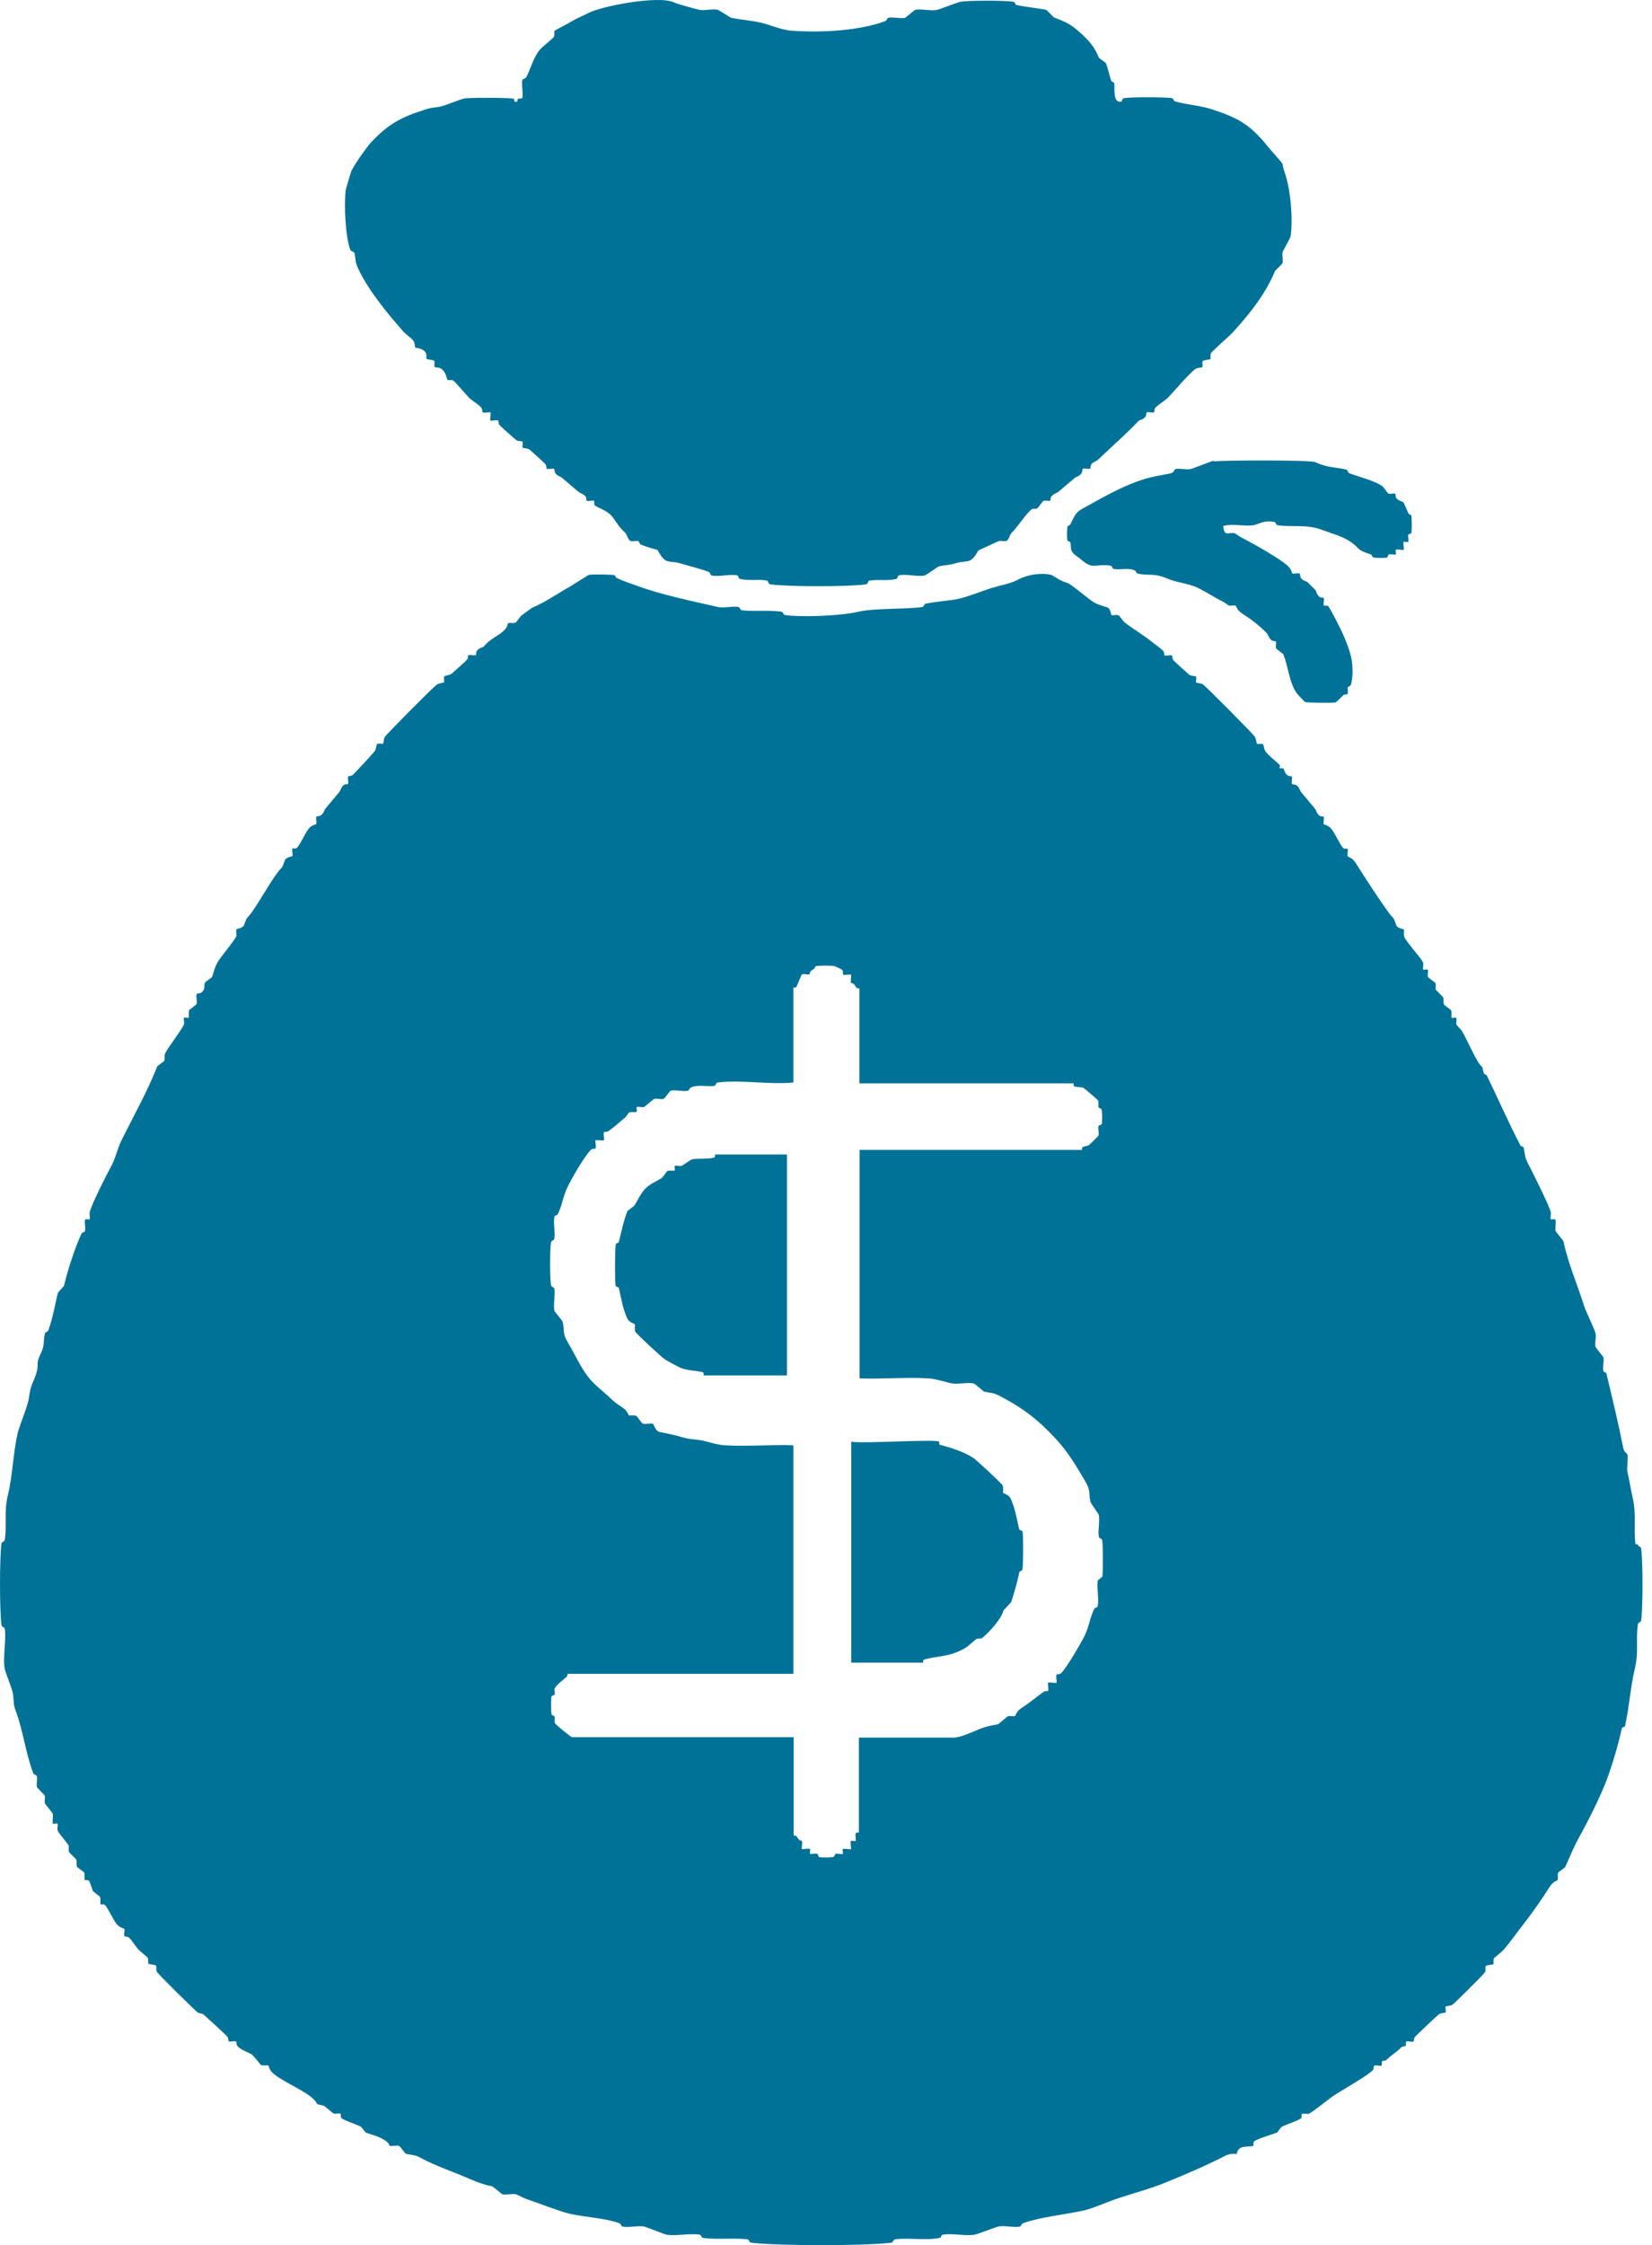
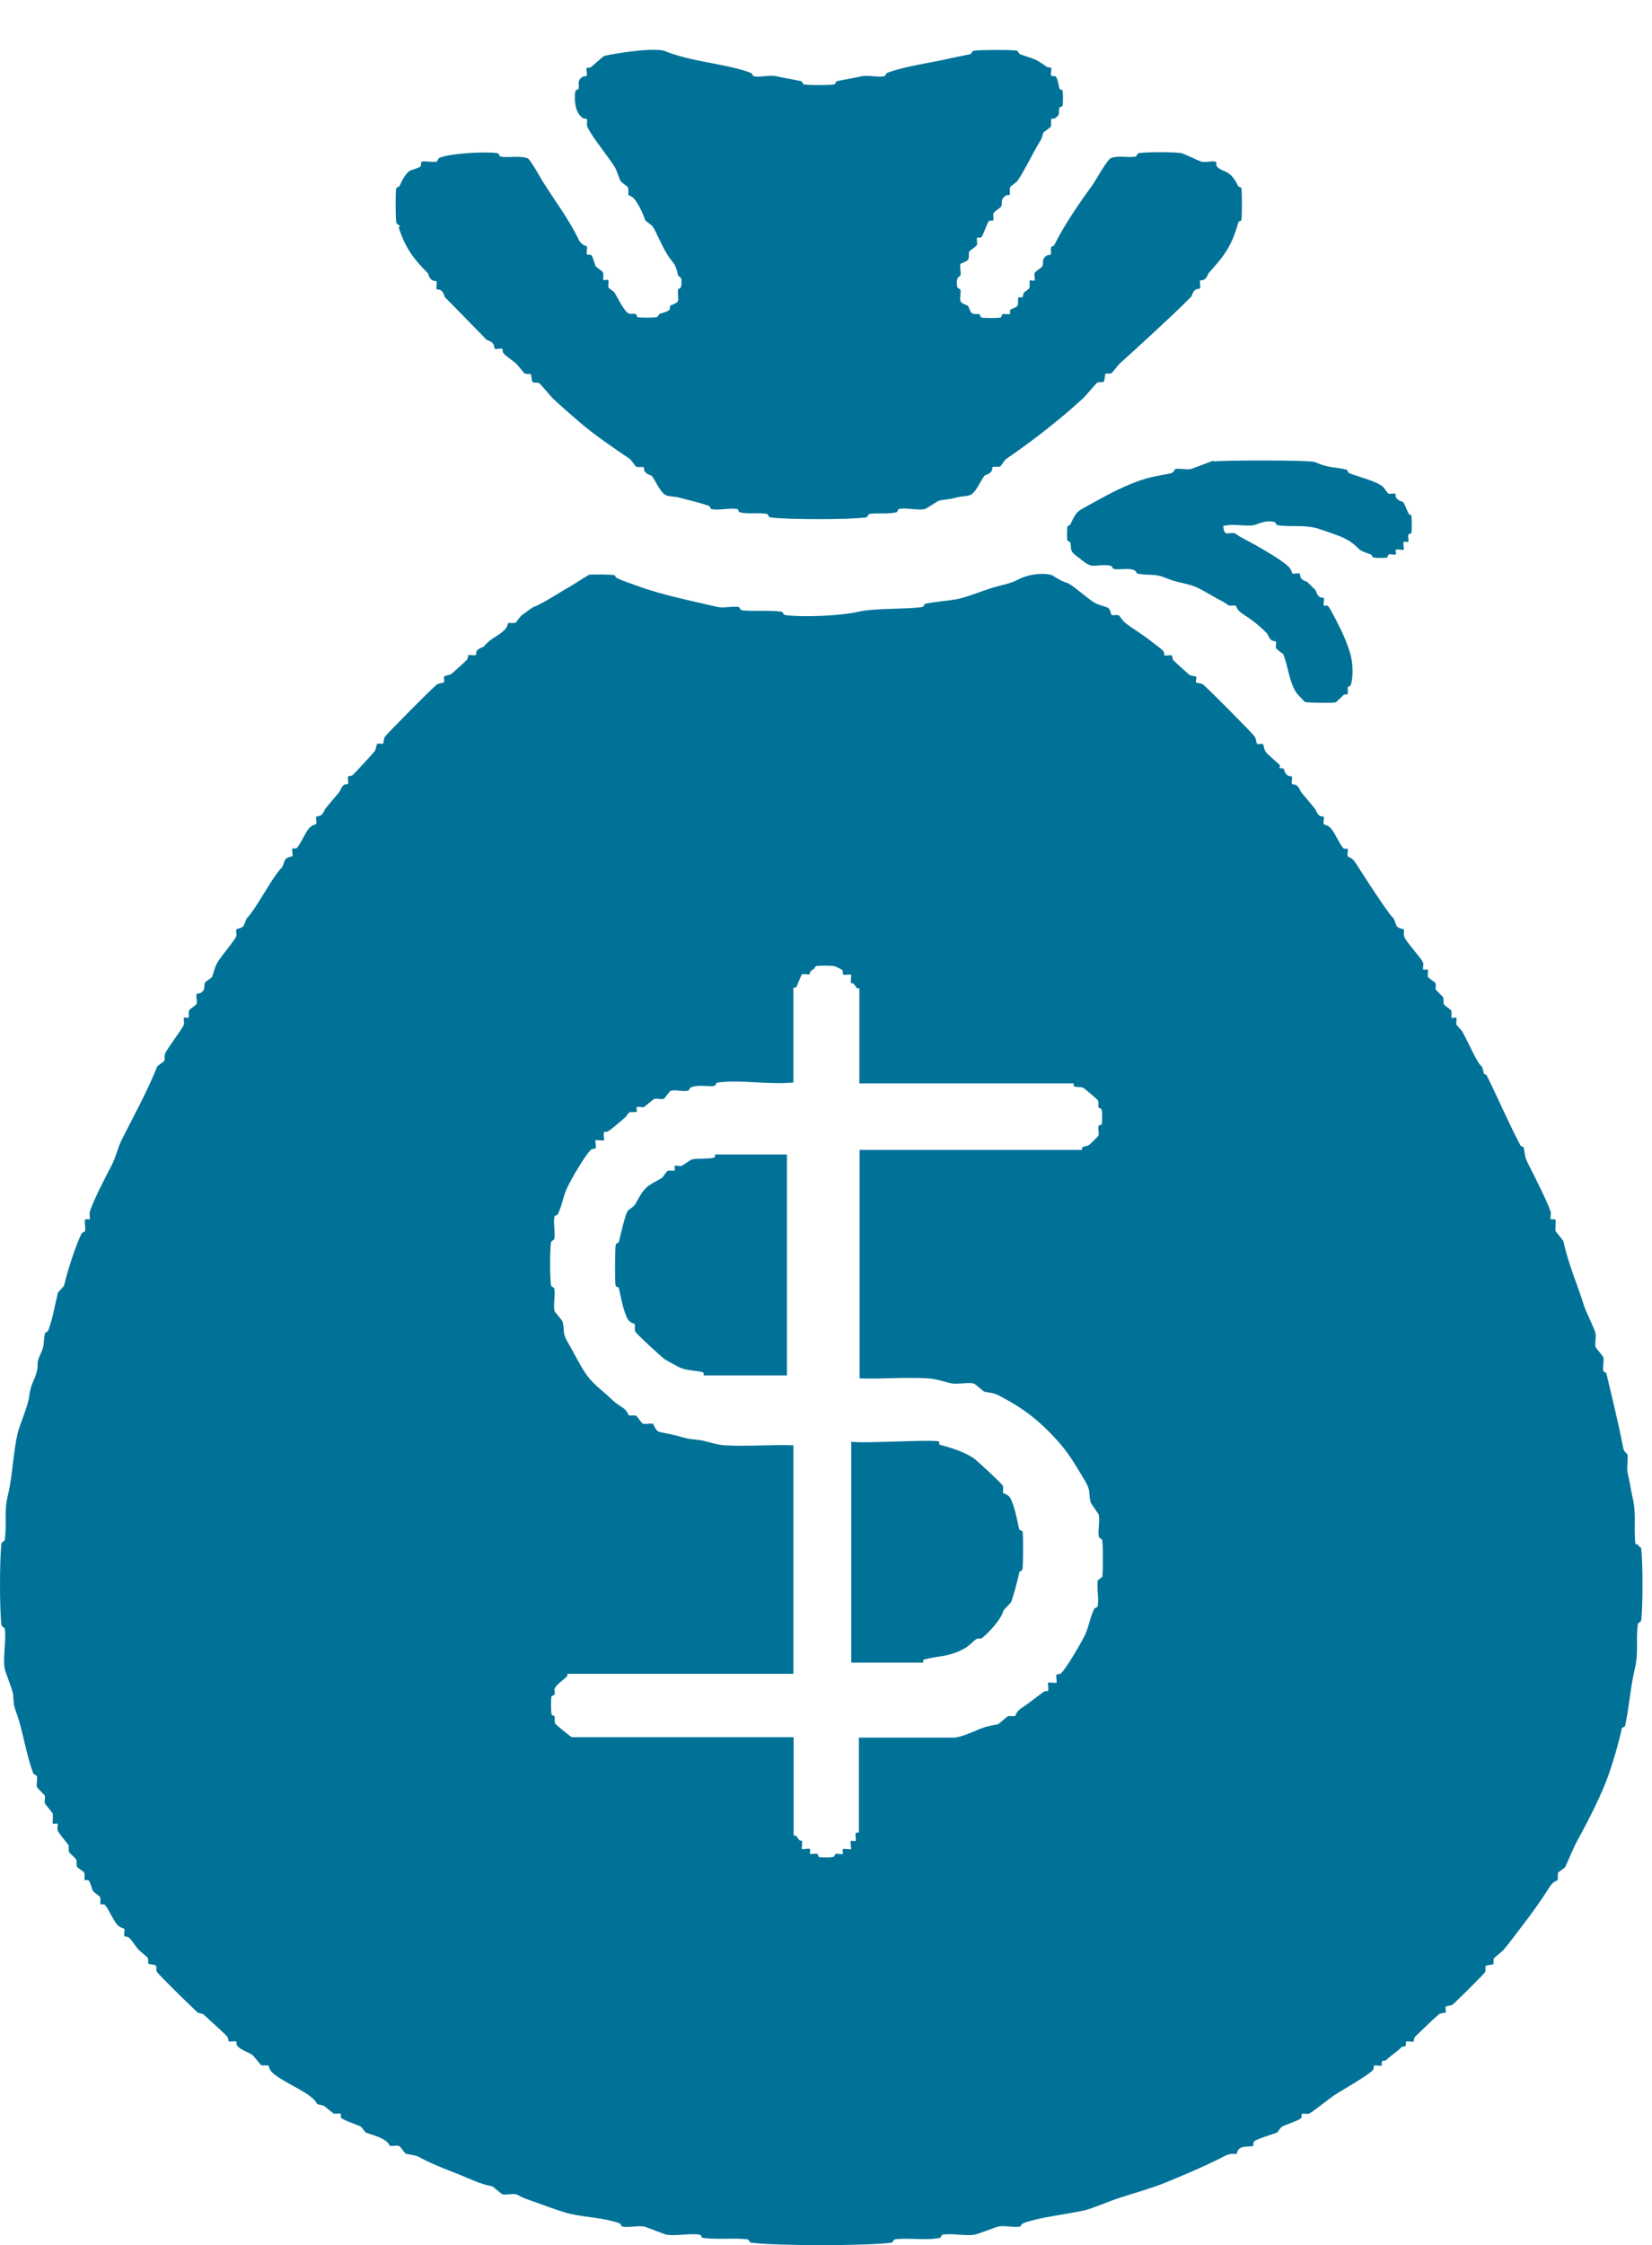
<svg xmlns="http://www.w3.org/2000/svg" width="53" height="72" viewBox="0 0 53 72" fill="none">
  <path d="M22.896 37.126C22.718 37.175 22.369 37.14 22.197 37.181C22.177 37.181 21.889 37.382 21.868 37.388C21.8 37.402 21.676 37.368 21.649 37.388C21.628 37.402 21.663 37.513 21.649 37.533C21.621 37.561 21.491 37.52 21.409 37.554C21.395 37.554 21.265 37.761 21.224 37.782C21.107 37.858 20.867 37.961 20.73 38.092C20.559 38.251 20.456 38.506 20.354 38.658C20.326 38.693 20.134 38.824 20.127 38.844C20.004 39.155 19.935 39.514 19.853 39.831C19.84 39.879 19.757 39.845 19.75 39.941C19.73 40.114 19.723 41.094 19.75 41.232C19.757 41.273 19.84 41.266 19.853 41.301C19.935 41.659 19.97 41.922 20.114 42.26C20.182 42.418 20.347 42.446 20.36 42.46C20.388 42.487 20.347 42.618 20.381 42.701C20.401 42.763 21.231 43.529 21.327 43.591C21.402 43.64 21.745 43.826 21.82 43.861C22.053 43.957 22.334 43.95 22.54 44.005C22.595 44.019 22.567 44.109 22.574 44.109H25.247V37.023H22.937C22.937 37.023 22.958 37.112 22.903 37.126H22.896Z" fill="#007298" />
  <path d="M12.79 7.292C13.003 7.944 13.251 8.284 13.72 8.755C13.748 8.784 13.755 8.9 13.847 8.973C13.904 9.016 13.989 9.009 13.996 9.016C14.039 9.067 13.975 9.226 14.011 9.277C14.025 9.291 14.103 9.277 14.138 9.306C14.245 9.378 14.252 9.509 14.28 9.538C14.742 10.001 15.153 10.429 15.608 10.893C15.636 10.921 15.75 10.929 15.821 11.023C15.863 11.081 15.856 11.168 15.863 11.175C15.913 11.219 16.069 11.153 16.119 11.19C16.133 11.204 16.119 11.284 16.147 11.32C16.204 11.407 16.474 11.581 16.552 11.653C16.616 11.711 16.807 11.965 16.836 11.979C16.9 12.008 16.992 11.979 17.027 12.001C17.056 12.023 17.049 12.226 17.098 12.262C17.134 12.284 17.226 12.255 17.29 12.284C17.34 12.305 17.652 12.697 17.737 12.776C18 13.023 18.305 13.291 18.568 13.515C19.093 13.972 19.668 14.348 20.215 14.725C20.25 14.754 20.392 14.964 20.406 14.964C20.491 15.001 20.619 14.957 20.655 14.986C20.669 15.001 20.655 15.08 20.683 15.117C20.754 15.225 20.896 15.24 20.91 15.261C21.038 15.414 21.187 15.826 21.393 15.892C21.499 15.928 21.663 15.921 21.79 15.957C22.096 16.044 22.422 16.109 22.749 16.225C22.784 16.239 22.784 16.319 22.827 16.326C23.054 16.377 23.437 16.276 23.657 16.326C23.693 16.334 23.686 16.421 23.735 16.428C24.005 16.5 24.395 16.428 24.616 16.486C24.658 16.493 24.63 16.587 24.729 16.595C25.276 16.667 27.228 16.667 27.767 16.595C27.867 16.58 27.838 16.493 27.881 16.486C28.101 16.435 28.498 16.5 28.761 16.428C28.804 16.413 28.797 16.334 28.839 16.326C29.059 16.268 29.442 16.377 29.67 16.326C29.698 16.326 30.088 16.066 30.117 16.058C30.33 16.008 30.465 16.022 30.706 15.95C30.834 15.914 30.99 15.921 31.104 15.884C31.309 15.819 31.459 15.406 31.586 15.254C31.608 15.232 31.742 15.211 31.813 15.109C31.842 15.066 31.828 14.986 31.842 14.979C31.877 14.95 32.005 14.986 32.09 14.957C32.104 14.957 32.239 14.74 32.282 14.718C33.127 14.138 34.007 13.457 34.759 12.762C34.844 12.682 35.157 12.298 35.206 12.269C35.27 12.24 35.355 12.269 35.398 12.247C35.448 12.218 35.441 12.015 35.469 11.986C35.498 11.965 35.597 12.001 35.661 11.965C35.689 11.95 35.881 11.69 35.945 11.639C36.25 11.363 36.612 11.037 36.938 10.733C37.364 10.335 37.812 9.929 38.216 9.516C38.245 9.487 38.252 9.371 38.344 9.299C38.401 9.255 38.486 9.262 38.493 9.255C38.536 9.204 38.472 9.045 38.507 8.994C38.514 8.987 38.599 8.994 38.656 8.951C38.742 8.878 38.749 8.777 38.805 8.726C39.316 8.161 39.529 7.849 39.728 7.132C39.742 7.089 39.82 7.096 39.828 7.053C39.849 6.958 39.849 6.14 39.828 6.038C39.82 5.995 39.735 5.995 39.721 5.966C39.451 5.393 39.217 5.553 39.04 5.335C39.004 5.292 39.047 5.198 38.997 5.183C38.869 5.154 38.67 5.219 38.536 5.183C38.5 5.176 37.968 4.922 37.89 4.908C37.641 4.872 36.804 4.872 36.555 4.908C36.456 4.922 36.484 5.009 36.442 5.017C36.214 5.075 35.931 4.973 35.647 5.067C35.519 5.111 35.15 5.799 35.022 5.973C34.653 6.473 34.113 7.263 33.822 7.864C33.808 7.893 33.737 7.9 33.73 7.915C33.694 8.002 33.737 8.132 33.709 8.168C33.694 8.183 33.616 8.168 33.581 8.197C33.396 8.32 33.496 8.422 33.439 8.545C33.425 8.574 33.198 8.719 33.191 8.762C33.176 8.828 33.212 8.958 33.191 8.994C33.176 9.016 33.063 8.98 33.041 8.994C33.02 9.023 33.048 9.161 33.02 9.248C33.02 9.255 32.878 9.357 32.843 9.393C32.821 9.414 32.836 9.501 32.807 9.523C32.772 9.552 32.687 9.523 32.672 9.538C32.651 9.567 32.672 9.704 32.651 9.791C32.63 9.856 32.424 9.914 32.417 9.929C32.388 9.965 32.417 10.052 32.403 10.066C32.367 10.095 32.246 10.059 32.175 10.074C32.133 10.081 32.14 10.168 32.104 10.182C32.026 10.204 31.558 10.204 31.487 10.182C31.444 10.175 31.459 10.088 31.409 10.074C31.345 10.059 31.274 10.088 31.196 10.052C31.132 10.03 31.075 9.835 31.061 9.813C31.04 9.791 30.827 9.733 30.812 9.646C30.791 9.53 30.834 9.4 30.812 9.291C30.805 9.248 30.72 9.277 30.706 9.175C30.656 8.864 30.805 8.871 30.812 8.835C30.841 8.719 30.784 8.567 30.812 8.465C30.812 8.451 31.04 8.386 31.068 8.313C31.096 8.226 31.068 8.139 31.096 8.067C31.111 8.038 31.338 7.893 31.345 7.849C31.359 7.784 31.324 7.654 31.352 7.625C31.366 7.61 31.451 7.639 31.487 7.603C31.537 7.56 31.678 7.125 31.728 7.089C31.764 7.06 31.849 7.089 31.863 7.067C31.892 7.031 31.856 6.908 31.87 6.842C31.884 6.799 32.104 6.654 32.119 6.625C32.175 6.509 32.076 6.408 32.261 6.277C32.303 6.248 32.381 6.263 32.388 6.248C32.417 6.212 32.381 6.082 32.41 5.995C32.41 5.98 32.615 5.843 32.644 5.799C32.85 5.509 33.127 4.922 33.354 4.553C33.467 4.372 33.418 4.379 33.474 4.256C33.481 4.234 33.709 4.082 33.709 4.067C33.744 3.981 33.702 3.85 33.73 3.814C33.744 3.799 33.822 3.814 33.858 3.785C34.028 3.669 33.95 3.604 33.986 3.466C34 3.415 34.078 3.43 34.092 3.386C34.106 3.314 34.106 2.988 34.092 2.915C34.085 2.872 34 2.886 33.986 2.836C33.964 2.756 33.943 2.524 33.865 2.452C33.829 2.423 33.744 2.452 33.73 2.43C33.687 2.387 33.758 2.213 33.716 2.169C33.702 2.155 33.623 2.169 33.588 2.147C33.176 1.85 33.183 1.908 32.736 1.742C32.665 1.713 32.665 1.633 32.63 1.626C32.466 1.59 31.444 1.597 31.253 1.626C31.153 1.64 31.182 1.727 31.139 1.734C30.891 1.792 30.55 1.85 30.344 1.901C29.797 2.024 29.002 2.133 28.484 2.329C28.406 2.358 28.413 2.437 28.371 2.445C28.165 2.488 27.845 2.401 27.647 2.445C27.398 2.502 27.114 2.546 26.845 2.604C26.802 2.611 26.83 2.705 26.731 2.713C26.553 2.734 25.993 2.734 25.822 2.713C25.723 2.698 25.751 2.611 25.709 2.604C25.446 2.546 25.155 2.502 24.907 2.445C24.708 2.394 24.388 2.488 24.183 2.445C24.147 2.437 24.147 2.358 24.069 2.329C23.544 2.133 22.763 2.024 22.209 1.901C22.011 1.858 21.549 1.734 21.357 1.648C21.045 1.503 19.76 1.705 19.391 1.792C19.356 1.8 19.022 2.104 18.958 2.155C18.923 2.184 18.837 2.162 18.83 2.176C18.788 2.22 18.859 2.394 18.816 2.437C18.802 2.452 18.731 2.437 18.688 2.466C18.497 2.597 18.596 2.684 18.561 2.843C18.553 2.886 18.461 2.857 18.454 2.959C18.419 3.234 18.454 3.618 18.695 3.785C18.731 3.814 18.816 3.799 18.823 3.814C18.859 3.85 18.809 3.981 18.845 4.067C18.965 4.357 19.519 5.024 19.732 5.372C19.782 5.459 19.881 5.763 19.909 5.806C19.938 5.85 20.137 5.987 20.144 6.002C20.179 6.089 20.144 6.227 20.165 6.256C20.179 6.27 20.307 6.292 20.42 6.473C20.555 6.69 20.612 6.821 20.704 7.067C20.704 7.081 20.91 7.219 20.939 7.263C21.052 7.429 21.244 7.9 21.386 8.125C21.606 8.487 21.656 8.386 21.755 8.835C21.762 8.878 21.89 8.828 21.861 9.117C21.847 9.299 21.762 9.241 21.755 9.284C21.734 9.393 21.769 9.523 21.755 9.639C21.741 9.726 21.535 9.777 21.506 9.806C21.478 9.827 21.506 9.914 21.478 9.936C21.393 10.009 21.251 10.03 21.166 10.066C21.109 10.095 21.137 10.161 21.045 10.175C20.946 10.19 20.548 10.19 20.463 10.175C20.42 10.168 20.435 10.081 20.385 10.066C20.321 10.052 20.25 10.081 20.172 10.052C20.023 9.994 19.803 9.516 19.711 9.378C19.675 9.328 19.533 9.255 19.519 9.212C19.505 9.146 19.54 9.009 19.512 8.98C19.498 8.958 19.384 8.994 19.363 8.98C19.334 8.951 19.377 8.813 19.341 8.726C19.341 8.712 19.136 8.574 19.107 8.531C19.093 8.509 19.015 8.219 18.972 8.183C18.937 8.154 18.852 8.183 18.837 8.161C18.795 8.118 18.859 7.944 18.823 7.9C18.809 7.886 18.646 7.857 18.568 7.69C18.241 7.002 17.773 6.408 17.396 5.792C17.318 5.661 17.006 5.104 16.928 5.075C16.644 4.98 16.282 5.075 16.048 5.017C16.005 5.009 16.034 4.915 15.934 4.908C15.53 4.857 14.458 4.915 14.103 5.06C14.039 5.082 14.046 5.176 14.004 5.183C13.869 5.212 13.663 5.154 13.535 5.183C13.485 5.198 13.528 5.299 13.492 5.335C13.45 5.386 13.173 5.459 13.152 5.473C12.988 5.589 12.896 5.799 12.818 5.966C12.804 6.002 12.726 5.995 12.712 6.038C12.683 6.176 12.69 6.951 12.712 7.118C12.726 7.212 12.804 7.19 12.832 7.27L12.79 7.292Z" fill="#007298" />
-   <path d="M13.318 6.754C13.523 7.406 13.761 7.747 14.212 8.218C14.239 8.247 14.246 8.362 14.334 8.435C14.389 8.478 14.471 8.471 14.478 8.478C14.518 8.529 14.457 8.689 14.491 8.739C14.505 8.754 14.58 8.739 14.614 8.768C14.716 8.841 14.723 8.971 14.75 9C15.194 9.464 15.589 9.891 16.026 10.355C16.053 10.384 16.162 10.391 16.23 10.485C16.271 10.543 16.265 10.63 16.271 10.637C16.319 10.681 16.469 10.616 16.517 10.652C16.53 10.666 16.517 10.746 16.544 10.782C16.599 10.869 16.858 11.043 16.933 11.116C16.994 11.174 17.178 11.427 17.206 11.442C17.267 11.471 17.356 11.442 17.39 11.463C17.417 11.485 17.41 11.688 17.458 11.724C17.492 11.746 17.581 11.717 17.642 11.746C17.69 11.768 17.99 12.159 18.072 12.239C18.324 12.485 18.617 12.753 18.87 12.978C19.374 13.434 19.927 13.811 20.452 14.188C20.486 14.217 20.622 14.427 20.636 14.427C20.718 14.463 20.841 14.419 20.875 14.448C20.889 14.463 20.875 14.543 20.902 14.579C20.97 14.688 21.107 14.702 21.12 14.724C21.243 14.876 21.386 15.289 21.584 15.354C21.686 15.39 21.843 15.383 21.966 15.419C22.259 15.506 22.573 15.572 22.887 15.687C22.921 15.702 22.921 15.782 22.962 15.789C23.18 15.84 23.548 15.738 23.76 15.789C23.794 15.796 23.787 15.883 23.835 15.89C24.094 15.963 24.469 15.89 24.68 15.948C24.721 15.956 24.694 16.05 24.79 16.057C25.315 16.129 27.19 16.129 27.709 16.057C27.804 16.043 27.777 15.956 27.818 15.948C28.029 15.898 28.411 15.963 28.663 15.89C28.704 15.876 28.697 15.796 28.738 15.789C28.95 15.731 29.318 15.84 29.536 15.789C29.564 15.789 29.939 15.528 29.966 15.521C30.171 15.47 30.3 15.485 30.532 15.412C30.655 15.376 30.805 15.383 30.914 15.347C31.112 15.282 31.255 14.869 31.378 14.717C31.398 14.695 31.528 14.673 31.596 14.572C31.623 14.528 31.61 14.448 31.623 14.441C31.657 14.412 31.78 14.448 31.862 14.419C31.876 14.419 32.005 14.202 32.046 14.18C32.858 13.601 33.703 12.92 34.426 12.224C34.508 12.145 34.808 11.761 34.856 11.732C34.917 11.703 34.999 11.732 35.04 11.71C35.088 11.681 35.081 11.478 35.108 11.449C35.136 11.427 35.231 11.463 35.292 11.427C35.32 11.413 35.504 11.152 35.565 11.101C35.858 10.826 36.206 10.5 36.52 10.195C36.929 9.797 37.359 9.391 37.748 8.978C37.775 8.949 37.782 8.833 37.87 8.761C37.925 8.717 38.007 8.725 38.014 8.717C38.054 8.667 37.993 8.507 38.027 8.457C38.034 8.449 38.116 8.457 38.17 8.413C38.252 8.341 38.259 8.239 38.314 8.189C38.805 7.623 39.009 7.312 39.2 6.595C39.214 6.551 39.289 6.558 39.296 6.515C39.316 6.421 39.316 5.602 39.296 5.501C39.289 5.457 39.207 5.457 39.194 5.428C38.934 4.856 38.709 5.015 38.539 4.798C38.505 4.754 38.546 4.66 38.498 4.646C38.375 4.617 38.184 4.682 38.054 4.646C38.02 4.638 37.509 4.385 37.434 4.37C37.195 4.334 36.39 4.334 36.152 4.37C36.056 4.385 36.084 4.472 36.043 4.479C35.824 4.537 35.552 4.436 35.279 4.53C35.156 4.573 34.801 5.261 34.679 5.435C34.324 5.935 33.806 6.725 33.526 7.326C33.512 7.355 33.444 7.363 33.437 7.377C33.403 7.464 33.444 7.594 33.417 7.631C33.403 7.645 33.328 7.631 33.294 7.66C33.117 7.783 33.212 7.884 33.158 8.007C33.144 8.036 32.926 8.181 32.919 8.225C32.905 8.29 32.94 8.42 32.919 8.457C32.905 8.478 32.796 8.442 32.776 8.457C32.755 8.486 32.783 8.623 32.755 8.71C32.755 8.717 32.619 8.819 32.585 8.855C32.564 8.877 32.578 8.964 32.551 8.986C32.517 9.015 32.435 8.986 32.421 9C32.401 9.029 32.421 9.167 32.401 9.254C32.38 9.319 32.182 9.377 32.176 9.391C32.148 9.428 32.176 9.514 32.162 9.529C32.128 9.558 32.012 9.522 31.944 9.536C31.903 9.543 31.91 9.63 31.876 9.645C31.8 9.667 31.35 9.667 31.282 9.645C31.241 9.638 31.255 9.551 31.207 9.536C31.146 9.522 31.078 9.551 31.003 9.514C30.941 9.493 30.887 9.297 30.873 9.275C30.853 9.254 30.648 9.196 30.634 9.109C30.614 8.993 30.655 8.862 30.634 8.754C30.628 8.71 30.546 8.739 30.532 8.638C30.484 8.326 30.628 8.333 30.634 8.297C30.662 8.181 30.607 8.029 30.634 7.928C30.634 7.913 30.852 7.848 30.88 7.776C30.907 7.689 30.88 7.602 30.907 7.529C30.921 7.5 31.139 7.355 31.146 7.312C31.16 7.247 31.125 7.116 31.153 7.087C31.166 7.073 31.248 7.102 31.282 7.066C31.33 7.022 31.466 6.587 31.514 6.551C31.548 6.522 31.63 6.551 31.644 6.529C31.671 6.493 31.637 6.37 31.651 6.305C31.664 6.261 31.876 6.116 31.889 6.087C31.944 5.972 31.848 5.87 32.026 5.74C32.066 5.711 32.142 5.725 32.148 5.711C32.176 5.674 32.142 5.544 32.169 5.457C32.169 5.443 32.367 5.305 32.394 5.261C32.592 4.972 32.858 4.385 33.076 4.015C33.185 3.834 33.137 3.841 33.192 3.718C33.199 3.697 33.417 3.544 33.417 3.53C33.451 3.443 33.41 3.313 33.437 3.276C33.451 3.262 33.526 3.276 33.56 3.247C33.724 3.131 33.649 3.066 33.683 2.929C33.697 2.878 33.772 2.892 33.785 2.849C33.799 2.776 33.799 2.45 33.785 2.378C33.778 2.334 33.697 2.349 33.683 2.298C33.662 2.218 33.642 1.987 33.567 1.914C33.533 1.885 33.451 1.914 33.437 1.892C33.396 1.849 33.465 1.675 33.424 1.632C33.41 1.617 33.335 1.632 33.301 1.61C32.905 1.313 32.912 1.371 32.483 1.204C32.414 1.175 32.414 1.095 32.38 1.088C32.223 1.052 31.241 1.059 31.057 1.088C30.962 1.103 30.989 1.19 30.948 1.197C30.709 1.255 30.382 1.313 30.184 1.364C29.659 1.487 28.895 1.595 28.397 1.791C28.322 1.82 28.329 1.9 28.288 1.907C28.09 1.95 27.784 1.863 27.593 1.907C27.354 1.965 27.081 2.008 26.822 2.066C26.781 2.074 26.808 2.168 26.713 2.175C26.542 2.197 26.003 2.197 25.84 2.175C25.744 2.161 25.772 2.074 25.731 2.066C25.478 2.008 25.199 1.965 24.96 1.907C24.769 1.856 24.462 1.95 24.264 1.907C24.23 1.9 24.23 1.82 24.155 1.791C23.651 1.595 22.9 1.487 22.368 1.364C22.177 1.32 21.734 1.197 21.55 1.11C21.25 0.965 20.015 1.168 19.661 1.255C19.627 1.262 19.306 1.566 19.245 1.617C19.211 1.646 19.129 1.624 19.122 1.639C19.081 1.682 19.149 1.856 19.108 1.9C19.095 1.914 19.027 1.9 18.986 1.929C18.802 2.059 18.897 2.146 18.863 2.305C18.856 2.349 18.767 2.32 18.761 2.421C18.727 2.697 18.761 3.081 18.992 3.247C19.027 3.276 19.108 3.262 19.115 3.276C19.149 3.313 19.102 3.443 19.136 3.53C19.252 3.82 19.784 4.486 19.988 4.834C20.036 4.921 20.131 5.225 20.159 5.269C20.186 5.312 20.377 5.45 20.384 5.464C20.418 5.551 20.384 5.689 20.404 5.718C20.418 5.732 20.541 5.754 20.65 5.935C20.779 6.153 20.834 6.283 20.923 6.529C20.923 6.544 21.12 6.682 21.148 6.725C21.257 6.892 21.441 7.363 21.577 7.587C21.789 7.949 21.836 7.848 21.932 8.297C21.939 8.341 22.061 8.29 22.034 8.58C22.021 8.761 21.939 8.703 21.932 8.746C21.912 8.855 21.946 8.986 21.932 9.101C21.918 9.188 21.721 9.239 21.693 9.268C21.666 9.29 21.693 9.377 21.666 9.399C21.584 9.471 21.448 9.493 21.366 9.529C21.311 9.558 21.339 9.623 21.25 9.638C21.154 9.652 20.773 9.652 20.691 9.638C20.65 9.63 20.663 9.543 20.616 9.529C20.554 9.514 20.486 9.543 20.411 9.514C20.268 9.457 20.056 8.978 19.968 8.841C19.934 8.79 19.797 8.717 19.784 8.674C19.77 8.609 19.804 8.471 19.777 8.442C19.763 8.42 19.654 8.457 19.634 8.442C19.606 8.413 19.647 8.276 19.613 8.189C19.613 8.174 19.415 8.036 19.388 7.993C19.374 7.971 19.299 7.681 19.259 7.645C19.224 7.616 19.142 7.645 19.129 7.623C19.088 7.58 19.149 7.406 19.115 7.363C19.102 7.348 18.945 7.319 18.87 7.153C18.556 6.464 18.106 5.87 17.744 5.254C17.669 5.124 17.369 4.566 17.294 4.537C17.021 4.443 16.674 4.537 16.449 4.479C16.408 4.472 16.435 4.378 16.34 4.37C15.951 4.32 14.921 4.378 14.58 4.522C14.518 4.544 14.525 4.638 14.484 4.646C14.355 4.675 14.157 4.617 14.034 4.646C13.987 4.66 14.027 4.762 13.993 4.798C13.953 4.849 13.687 4.921 13.666 4.935C13.509 5.051 13.421 5.261 13.345 5.428C13.332 5.464 13.257 5.457 13.243 5.501C13.216 5.638 13.223 6.413 13.243 6.58C13.257 6.674 13.332 6.653 13.359 6.732L13.318 6.754Z" fill="#007298" />
-   <path d="M12.79 8.774C13.003 9.472 13.251 9.837 13.72 10.342C13.748 10.373 13.755 10.497 13.847 10.575C13.904 10.621 13.989 10.613 13.996 10.621C14.039 10.675 13.975 10.846 14.011 10.9C14.025 10.916 14.103 10.9 14.138 10.932C14.245 11.009 14.252 11.149 14.28 11.18C14.742 11.677 15.153 12.135 15.608 12.632C15.636 12.663 15.75 12.67 15.821 12.771C15.863 12.834 15.856 12.927 15.863 12.934C15.913 12.981 16.069 12.911 16.119 12.95C16.133 12.965 16.119 13.051 16.147 13.09C16.204 13.183 16.474 13.369 16.552 13.447C16.616 13.509 16.807 13.78 16.836 13.796C16.9 13.827 16.992 13.796 17.027 13.819C17.056 13.843 17.049 14.06 17.098 14.099C17.134 14.122 17.226 14.091 17.29 14.122C17.34 14.145 17.652 14.565 17.737 14.65C18 14.914 18.305 15.201 18.568 15.442C19.093 15.931 19.668 16.334 20.215 16.738C20.25 16.769 20.392 16.994 20.406 16.994C20.491 17.033 20.619 16.987 20.655 17.018C20.669 17.033 20.655 17.119 20.683 17.157C20.754 17.274 20.896 17.289 20.91 17.313C21.038 17.476 21.187 17.918 21.393 17.988C21.499 18.027 21.663 18.019 21.79 18.058C22.096 18.151 22.422 18.221 22.749 18.345C22.784 18.361 22.784 18.446 22.827 18.454C23.054 18.508 23.437 18.399 23.657 18.454C23.693 18.462 23.686 18.555 23.735 18.562C24.005 18.64 24.395 18.562 24.616 18.625C24.658 18.632 24.63 18.733 24.729 18.741C25.276 18.819 27.228 18.819 27.767 18.741C27.867 18.725 27.838 18.632 27.881 18.625C28.101 18.57 28.498 18.64 28.761 18.562C28.804 18.547 28.797 18.462 28.839 18.454C29.059 18.392 29.442 18.508 29.67 18.454C29.698 18.454 30.088 18.174 30.117 18.166C30.33 18.112 30.465 18.128 30.706 18.05C30.834 18.011 30.99 18.019 31.104 17.98C31.309 17.91 31.459 17.468 31.586 17.305C31.608 17.282 31.742 17.258 31.813 17.15C31.842 17.103 31.828 17.018 31.842 17.01C31.877 16.979 32.005 17.018 32.09 16.987C32.104 16.987 32.239 16.754 32.282 16.73C33.127 16.109 34.007 15.38 34.759 14.634C34.844 14.549 35.157 14.138 35.206 14.107C35.27 14.075 35.355 14.107 35.398 14.083C35.448 14.052 35.441 13.835 35.469 13.804C35.498 13.78 35.597 13.819 35.661 13.78C35.689 13.765 35.881 13.486 35.945 13.431C36.25 13.136 36.612 12.787 36.938 12.461C37.364 12.034 37.812 11.599 38.216 11.157C38.245 11.126 38.252 11.001 38.344 10.924C38.401 10.877 38.486 10.885 38.493 10.877C38.536 10.823 38.472 10.652 38.507 10.598C38.514 10.59 38.599 10.598 38.656 10.551C38.742 10.474 38.749 10.365 38.805 10.31C39.316 9.705 39.529 9.371 39.728 8.603C39.742 8.556 39.82 8.564 39.828 8.517C39.849 8.416 39.849 7.539 39.828 7.431C39.82 7.384 39.735 7.384 39.721 7.353C39.451 6.74 39.217 6.91 39.04 6.678C39.004 6.631 39.047 6.53 38.997 6.515C38.869 6.483 38.67 6.553 38.536 6.515C38.5 6.507 37.968 6.235 37.89 6.22C37.641 6.181 36.804 6.181 36.555 6.22C36.456 6.235 36.484 6.328 36.442 6.336C36.214 6.398 35.931 6.289 35.647 6.39C35.519 6.437 35.15 7.174 35.022 7.361C34.653 7.896 34.113 8.742 33.822 9.387C33.808 9.418 33.737 9.426 33.73 9.441C33.694 9.534 33.737 9.674 33.709 9.713C33.694 9.728 33.616 9.713 33.581 9.744C33.396 9.876 33.496 9.985 33.439 10.117C33.425 10.148 33.198 10.303 33.191 10.349C33.176 10.419 33.212 10.559 33.191 10.598C33.176 10.621 33.063 10.582 33.041 10.598C33.02 10.629 33.048 10.776 33.02 10.87C33.02 10.877 32.878 10.986 32.843 11.025C32.821 11.048 32.836 11.141 32.807 11.165C32.772 11.195 32.687 11.165 32.672 11.18C32.651 11.211 32.672 11.358 32.651 11.452C32.63 11.521 32.424 11.584 32.417 11.599C32.388 11.638 32.417 11.731 32.403 11.747C32.367 11.778 32.246 11.739 32.175 11.754C32.133 11.762 32.14 11.855 32.104 11.871C32.026 11.894 31.558 11.894 31.487 11.871C31.444 11.863 31.459 11.77 31.409 11.754C31.345 11.739 31.274 11.77 31.196 11.731C31.132 11.708 31.075 11.498 31.061 11.475C31.04 11.452 30.827 11.39 30.812 11.296C30.791 11.172 30.834 11.033 30.812 10.916C30.805 10.87 30.72 10.9 30.706 10.792C30.656 10.458 30.805 10.466 30.812 10.427C30.841 10.303 30.784 10.14 30.812 10.031C30.812 10.016 31.04 9.946 31.068 9.868C31.096 9.775 31.068 9.682 31.096 9.604C31.111 9.573 31.338 9.418 31.345 9.371C31.359 9.301 31.324 9.162 31.352 9.131C31.366 9.115 31.451 9.146 31.487 9.107C31.537 9.061 31.678 8.595 31.728 8.556C31.764 8.525 31.849 8.556 31.863 8.533C31.892 8.494 31.856 8.362 31.87 8.292C31.884 8.246 32.104 8.09 32.119 8.059C32.175 7.935 32.076 7.826 32.261 7.687C32.303 7.656 32.381 7.671 32.388 7.656C32.417 7.617 32.381 7.477 32.41 7.384C32.41 7.368 32.615 7.221 32.644 7.174C32.85 6.864 33.127 6.235 33.354 5.839C33.467 5.645 33.418 5.653 33.474 5.521C33.481 5.498 33.709 5.335 33.709 5.319C33.744 5.226 33.702 5.086 33.73 5.047C33.744 5.032 33.822 5.047 33.858 5.016C34.028 4.892 33.95 4.822 33.986 4.675C34 4.62 34.078 4.636 34.092 4.589C34.106 4.512 34.106 4.162 34.092 4.085C34.085 4.038 34 4.054 33.986 3.999C33.964 3.914 33.943 3.666 33.865 3.588C33.829 3.557 33.744 3.588 33.73 3.565C33.687 3.518 33.758 3.332 33.716 3.285C33.702 3.27 33.623 3.285 33.588 3.262C33.176 2.944 33.183 3.006 32.736 2.827C32.665 2.796 32.665 2.711 32.63 2.703C32.466 2.664 31.444 2.672 31.253 2.703C31.153 2.719 31.182 2.812 31.139 2.819C30.891 2.882 30.55 2.944 30.344 2.998C29.797 3.13 29.002 3.246 28.484 3.456C28.406 3.487 28.413 3.572 28.371 3.58C28.165 3.627 27.845 3.534 27.647 3.58C27.398 3.642 27.114 3.689 26.845 3.751C26.802 3.759 26.83 3.86 26.731 3.867C26.553 3.891 25.993 3.891 25.822 3.867C25.723 3.852 25.751 3.759 25.709 3.751C25.446 3.689 25.155 3.642 24.907 3.58C24.708 3.526 24.388 3.627 24.183 3.58C24.147 3.572 24.147 3.487 24.069 3.456C23.544 3.246 22.763 3.13 22.209 2.998C22.011 2.951 21.549 2.819 21.357 2.726C21.045 2.571 19.76 2.788 19.391 2.882C19.356 2.889 19.022 3.215 18.958 3.27C18.923 3.301 18.837 3.277 18.83 3.293C18.788 3.34 18.859 3.526 18.816 3.572C18.802 3.588 18.731 3.572 18.688 3.603C18.497 3.743 18.596 3.836 18.561 4.007C18.553 4.054 18.461 4.023 18.454 4.131C18.419 4.426 18.454 4.838 18.695 5.016C18.731 5.047 18.816 5.032 18.823 5.047C18.859 5.086 18.809 5.226 18.845 5.319C18.965 5.63 19.519 6.344 19.732 6.716C19.782 6.81 19.881 7.136 19.909 7.182C19.938 7.229 20.137 7.376 20.144 7.392C20.179 7.485 20.144 7.632 20.165 7.663C20.179 7.679 20.307 7.702 20.42 7.896C20.555 8.129 20.612 8.269 20.704 8.533C20.704 8.548 20.91 8.696 20.939 8.742C21.052 8.921 21.244 9.426 21.386 9.666C21.606 10.054 21.656 9.946 21.755 10.427C21.762 10.474 21.89 10.419 21.861 10.73C21.847 10.924 21.762 10.862 21.755 10.908C21.734 11.025 21.769 11.165 21.755 11.289C21.741 11.382 21.535 11.436 21.506 11.467C21.478 11.491 21.506 11.584 21.478 11.607C21.393 11.685 21.251 11.708 21.166 11.747C21.109 11.778 21.137 11.848 21.045 11.863C20.946 11.879 20.548 11.879 20.463 11.863C20.42 11.855 20.435 11.762 20.385 11.747C20.321 11.731 20.25 11.762 20.172 11.731C20.023 11.669 19.803 11.157 19.711 11.009C19.675 10.955 19.533 10.877 19.519 10.831C19.505 10.761 19.54 10.613 19.512 10.582C19.498 10.559 19.384 10.598 19.363 10.582C19.334 10.551 19.377 10.404 19.341 10.31C19.341 10.295 19.136 10.148 19.107 10.101C19.093 10.078 19.015 9.767 18.972 9.728C18.937 9.697 18.852 9.728 18.837 9.705C18.795 9.658 18.859 9.472 18.823 9.426C18.809 9.41 18.646 9.379 18.568 9.2C18.241 8.463 17.773 7.826 17.396 7.167C17.318 7.027 17.006 6.429 16.928 6.398C16.644 6.297 16.282 6.398 16.048 6.336C16.005 6.328 16.034 6.227 15.934 6.22C15.53 6.165 14.458 6.227 14.103 6.383C14.039 6.406 14.046 6.507 14.004 6.515C13.869 6.546 13.663 6.483 13.535 6.515C13.485 6.53 13.528 6.639 13.492 6.678C13.45 6.732 13.173 6.81 13.152 6.825C12.988 6.949 12.896 7.174 12.818 7.353C12.804 7.392 12.726 7.384 12.712 7.431C12.683 7.578 12.69 8.409 12.712 8.587C12.726 8.688 12.804 8.665 12.832 8.75L12.79 8.774Z" fill="#007298" />
  <path d="M32.697 49.042C32.615 48.684 32.58 48.421 32.436 48.083C32.368 47.925 32.203 47.897 32.19 47.883C32.162 47.856 32.203 47.724 32.169 47.642C32.148 47.58 31.319 46.814 31.223 46.752C30.922 46.558 30.497 46.42 30.168 46.338C30.106 46.324 30.14 46.234 30.134 46.234C30.003 46.144 27.673 46.303 27.31 46.234V53.32H29.62C29.62 53.32 29.599 53.231 29.654 53.217C30.14 53.093 30.394 53.141 30.867 52.906C31.093 52.796 31.169 52.672 31.326 52.561C31.374 52.534 31.463 52.561 31.504 52.534C31.744 52.34 32.128 51.913 32.19 51.657C32.19 51.637 32.436 51.395 32.443 51.374C32.553 51.029 32.628 50.767 32.704 50.415C32.711 50.374 32.8 50.402 32.806 50.305C32.827 50.146 32.834 49.249 32.806 49.118C32.8 49.077 32.717 49.084 32.704 49.049L32.697 49.042Z" fill="#007298" />
  <path d="M51.189 47.784C51.055 47.349 51.083 46.978 50.928 46.55C50.899 46.478 50.822 46.478 50.815 46.443C50.773 46.264 50.85 46.001 50.815 45.822C50.808 45.779 50.716 45.779 50.695 45.722C50.455 45.102 50.328 44.167 50.124 43.475C50.06 43.261 49.976 43.004 49.863 42.776C49.849 42.74 49.771 42.747 49.757 42.704C49.679 42.362 49.778 42.348 49.595 41.984C49.44 41.684 49.355 41.242 49.228 40.914C49.087 40.55 48.671 39.794 48.593 39.501C48.579 39.43 48.614 39.301 48.593 39.273C48.579 39.251 48.466 39.287 48.445 39.273C48.41 39.237 48.459 38.98 48.445 38.888C48.438 38.845 48.353 38.845 48.339 38.816C48.149 38.424 47.98 38.01 47.81 37.639C47.444 36.84 47.077 36.091 46.696 35.313C46.675 35.27 46.604 35.278 46.597 35.235C46.583 35.163 46.618 35.035 46.597 35.007C46.583 34.985 46.47 35.021 46.449 35.007C46.421 34.978 46.463 34.849 46.442 34.778C46.386 34.6 46.153 34.429 46.075 34.079C46.075 34.065 45.836 33.829 45.829 33.815C45.779 33.694 45.829 33.694 45.73 33.537C45.582 33.294 45.617 33.494 45.547 33.173C45.539 33.123 45.455 33.13 45.441 33.102C45.257 32.731 45.067 32.338 44.855 32.003C44.806 31.924 44.496 31.546 44.489 31.496C44.474 31.425 44.51 31.311 44.482 31.275C44.468 31.261 44.39 31.275 44.355 31.247C44.192 31.133 43.91 30.519 43.783 30.326C43.755 30.284 43.614 30.198 43.607 30.191C43.579 30.105 43.607 29.962 43.586 29.941C43.572 29.92 43.459 29.955 43.438 29.941C43.403 29.905 43.466 29.727 43.424 29.684C43.417 29.677 43.219 29.649 43.184 29.556C43.057 29.199 43.113 29.385 42.923 29.121C42.704 28.814 42.542 28.479 42.288 28.215C42.267 28.193 42.281 28.108 42.253 28.086C42.218 28.058 42.133 28.086 42.119 28.072C42.084 28.036 42.182 27.851 41.985 27.722C41.943 27.694 41.865 27.708 41.858 27.694C41.823 27.651 41.879 27.523 41.837 27.444C41.823 27.416 41.484 27.037 41.456 27.023C41.414 26.995 41.336 27.009 41.329 26.995C41.287 26.952 41.35 26.788 41.315 26.738C41.301 26.724 41.223 26.738 41.188 26.709C41.089 26.645 41.082 26.538 41.026 26.467C40.56 25.889 40.074 25.354 39.587 24.819C38.445 23.57 37.288 22.379 36.019 21.401C35.758 21.201 35.44 21.002 35.186 20.838C35.01 20.724 35.003 20.609 34.975 20.581C34.932 20.538 34.763 20.602 34.721 20.567C34.693 20.538 34.693 20.431 34.509 20.31C34.305 20.174 34.199 20.096 33.959 20.039C33.903 20.024 33.903 19.867 33.578 19.875C33.296 19.875 33.289 20.032 33.254 20.039C33.014 20.089 32.817 20.081 32.563 20.181C32.506 20.203 32.506 20.296 32.464 20.303C32.182 20.367 31.942 20.338 31.618 20.452C31.145 20.624 30.673 20.609 30.158 20.731C30.116 20.738 30.122 20.823 30.087 20.838C29.89 20.888 29.565 20.795 29.368 20.838C29.156 20.888 28.902 20.988 28.62 21.002C27.351 21.066 25.658 21.073 24.389 21.002C24.121 20.988 23.796 20.852 23.655 20.838C23.155 20.773 22.738 20.795 22.238 20.681C22.195 20.674 22.195 20.588 22.16 20.581C21.991 20.538 21.716 20.616 21.547 20.581C21.511 20.574 21.081 20.324 21.046 20.317C20.884 20.281 20.637 20.353 20.475 20.317C20.411 20.303 20.468 20.181 20.439 20.16C20.411 20.131 20.192 20.174 20.108 20.16C20.087 20.16 19.776 19.982 19.734 19.967C19.537 19.91 19.346 19.846 19.156 19.946C18.958 20.046 18.726 20.196 18.528 20.324C18.352 20.438 18.345 20.552 18.317 20.581C18.274 20.624 18.105 20.559 18.063 20.595C18.034 20.624 18.034 20.731 17.851 20.852C17.047 21.38 16.335 21.979 15.637 22.621C14.29 23.855 13.084 25.147 12.011 26.481C11.955 26.552 11.941 26.659 11.849 26.724C11.807 26.752 11.729 26.738 11.722 26.752C11.68 26.795 11.743 26.959 11.708 27.009C11.694 27.023 11.617 27.009 11.581 27.037C11.56 27.052 11.215 27.43 11.2 27.458C11.158 27.537 11.215 27.665 11.179 27.708C11.165 27.722 11.088 27.708 11.052 27.737C10.897 27.844 10.622 28.414 10.502 28.586C10.284 28.899 10.051 29.192 9.86 29.485C9.748 29.67 9.642 29.67 9.607 29.698C9.564 29.741 9.628 29.92 9.592 29.955C9.571 29.977 9.466 29.941 9.444 29.955C9.423 29.984 9.451 30.119 9.423 30.205C9.423 30.219 9.275 30.305 9.247 30.341C9.191 30.433 9.127 30.619 9.049 30.726C8.866 30.99 8.922 30.804 8.789 31.161C8.753 31.254 8.556 31.275 8.549 31.29C8.513 31.325 8.563 31.454 8.528 31.539C8.513 31.575 8.161 32.131 8.097 32.231C8.062 32.281 7.921 32.352 7.907 32.395C7.893 32.459 7.928 32.595 7.9 32.624C7.886 32.645 7.773 32.609 7.752 32.624C7.724 32.652 7.759 32.781 7.752 32.852C7.752 32.873 7.491 33.173 7.491 33.194C7.42 33.515 7.456 33.323 7.307 33.558C7.11 33.879 6.962 34.25 6.779 34.578C6.63 34.849 6.44 35.085 6.32 35.328C6.235 35.506 6.207 35.656 6.144 35.813C6.137 35.834 5.904 35.984 5.897 36.027C5.833 36.291 5.876 36.305 5.735 36.59C5.587 36.89 5.058 37.76 5.001 38.003C4.987 38.074 5.022 38.203 5.001 38.231C4.987 38.253 4.874 38.217 4.853 38.231C4.825 38.26 4.867 38.474 4.846 38.566C4.846 38.588 4.592 38.888 4.585 38.909C4.564 39.002 4.613 39.266 4.585 39.294C4.564 39.316 4.458 39.28 4.437 39.294C4.409 39.323 4.444 39.451 4.437 39.523C4.367 39.808 3.943 40.571 3.802 40.935C3.753 41.056 3.541 41.534 3.534 41.577C3.471 41.891 3.534 41.884 3.372 42.198C3.224 42.483 2.998 43.19 2.907 43.511C2.681 44.281 2.526 45.002 2.314 45.779C2.3 45.822 2.223 45.822 2.216 45.858C2.173 46.036 2.251 46.3 2.216 46.478C2.216 46.507 1.962 46.899 1.955 46.928C1.905 47.128 1.997 47.449 1.955 47.656C1.948 47.698 1.87 47.698 1.856 47.734C1.672 48.248 1.764 48.854 1.701 49.382C1.687 49.482 1.602 49.432 1.588 49.532C1.503 50.26 1.496 51.316 1.538 52.05C1.553 52.336 1.679 52.678 1.701 52.849C1.764 53.334 1.687 53.912 1.856 54.39C1.976 54.719 1.983 55.075 2.11 55.432C2.138 55.503 2.216 55.503 2.223 55.539C2.286 55.839 2.265 56.038 2.385 56.374C2.582 56.916 2.878 57.537 3.118 58.057C3.203 58.236 3.231 58.386 3.295 58.543C3.302 58.564 3.534 58.714 3.541 58.757C3.563 58.849 3.52 58.978 3.541 59.063C3.548 59.113 3.654 59.071 3.689 59.106C3.725 59.135 4.007 59.734 4.091 59.87C4.169 59.991 4.247 60.084 4.338 60.226C4.451 60.405 4.564 60.412 4.592 60.44C4.635 60.483 4.564 60.654 4.606 60.697C4.62 60.711 4.698 60.697 4.733 60.726C4.903 60.84 5.255 61.546 5.495 61.739C5.551 61.782 5.636 61.774 5.643 61.782C5.685 61.831 5.622 61.989 5.657 62.038C5.664 62.046 5.749 62.038 5.805 62.081C5.89 62.153 5.897 62.252 5.953 62.302C7.11 63.551 8.253 64.55 9.592 65.534C9.853 65.727 9.67 65.663 10.023 65.798C10.114 65.834 10.136 66.034 10.15 66.041C10.199 66.084 10.361 66.019 10.403 66.055C10.425 66.076 10.432 66.198 10.615 66.312C10.925 66.504 11.313 66.74 11.666 66.961C11.758 67.018 12.216 67.204 12.251 67.246C12.28 67.282 12.251 67.368 12.273 67.382C12.301 67.411 12.428 67.382 12.491 67.389C12.533 67.396 12.533 67.475 12.569 67.489C12.978 67.696 13.38 67.853 13.81 68.081C14.127 68.252 14.388 68.381 14.762 68.459C14.783 68.459 15.03 68.723 15.044 68.723C15.354 68.787 15.347 68.723 15.658 68.887C16.271 69.201 17.068 69.401 17.724 69.644C18.126 69.793 18.514 69.815 18.93 69.957C18.972 69.972 18.972 70.05 19.008 70.057C19.184 70.1 19.445 70.022 19.621 70.057C19.657 70.064 20.171 70.307 20.221 70.321C20.418 70.371 20.623 70.371 20.855 70.428C21.328 70.543 21.991 70.493 22.421 70.593C23.035 70.742 23.549 70.664 24.177 70.749C24.276 70.764 24.227 70.849 24.325 70.864C25.136 70.971 27.908 70.971 28.719 70.864C28.818 70.849 28.768 70.764 28.867 70.749C29.488 70.671 30.017 70.742 30.623 70.593C30.835 70.543 31.053 70.55 31.307 70.486C31.928 70.336 32.711 70.393 33.31 70.171C33.388 70.143 33.381 70.064 33.423 70.057C33.783 69.972 33.973 70.043 34.404 69.893C34.58 69.829 34.834 69.736 35.01 69.686C35.779 69.458 36.717 69.23 37.394 68.887C37.69 68.737 37.923 68.716 38.212 68.566C38.325 68.502 38.875 68.217 38.974 68.195C39.044 68.181 39.171 68.217 39.199 68.195C39.22 68.181 39.185 68.067 39.199 68.046C39.227 68.017 39.354 68.06 39.425 68.038C39.439 68.038 39.622 67.853 39.665 67.832C39.82 67.753 40.088 67.71 40.243 67.653C40.264 67.646 40.412 67.411 40.455 67.403C40.539 67.382 40.744 67.432 40.779 67.396C40.793 67.382 40.765 67.296 40.8 67.261C40.835 67.218 41.294 67.032 41.386 66.975C41.738 66.761 42.168 66.519 42.465 66.319C42.5 66.298 42.641 66.084 42.655 66.084C42.74 66.048 42.867 66.091 42.902 66.062C42.916 66.048 42.902 65.969 42.93 65.934C43.036 65.784 43.283 65.727 43.403 65.641C44.799 64.657 45.927 63.501 47.126 62.309C47.154 62.281 47.162 62.167 47.253 62.096C47.31 62.053 47.394 62.06 47.401 62.053C47.444 62.003 47.38 61.846 47.416 61.796C47.422 61.789 47.507 61.796 47.564 61.753C47.648 61.689 47.655 61.596 47.712 61.532C47.867 61.339 48.008 61.182 48.163 60.99C48.219 60.918 48.234 60.811 48.325 60.747C48.368 60.719 48.445 60.733 48.452 60.719C48.495 60.669 48.431 60.505 48.466 60.462C48.487 60.44 48.607 60.433 48.72 60.248C48.77 60.169 48.812 60.084 48.875 59.991C48.897 59.955 48.875 59.862 48.897 59.827C48.925 59.784 49.059 59.798 49.087 59.755C49.193 59.591 49.306 59.256 49.411 59.056C49.425 59.021 49.503 59.028 49.517 58.978C49.609 58.6 49.729 58.678 49.771 58.578C50.102 57.729 50.462 56.959 50.744 56.067C50.758 56.031 50.836 56.031 50.843 55.989C50.871 55.853 50.815 55.667 50.843 55.532C50.843 55.503 51.097 55.132 51.104 55.082C51.146 54.911 51.069 54.64 51.104 54.462C51.132 54.355 51.337 53.862 51.365 53.748C51.421 53.506 51.33 53.063 51.365 52.792C51.379 52.692 51.464 52.742 51.478 52.642C51.555 52.022 51.605 50.274 51.478 49.71C51.344 49.14 51.4 48.447 51.217 47.877L51.189 47.784ZM35.327 50.566C35.313 50.666 35.229 50.616 35.215 50.716C35.186 50.952 35.264 51.301 35.215 51.515C35.208 51.558 35.123 51.558 35.109 51.587C34.954 51.908 34.947 52.15 34.791 52.471C34.693 52.664 34.206 53.52 34.03 53.67C33.994 53.698 33.917 53.684 33.903 53.698C33.86 53.741 33.917 53.941 33.896 53.962C33.874 53.984 33.649 53.941 33.628 53.962C33.606 53.984 33.656 54.184 33.621 54.226C33.606 54.241 33.529 54.226 33.494 54.248C33.24 54.426 33.028 54.612 32.781 54.769C32.605 54.883 32.591 55.004 32.57 55.025C32.542 55.054 32.415 55.025 32.351 55.032C32.323 55.032 32.034 55.297 32.013 55.297C31.766 55.346 31.639 55.361 31.399 55.461C31.23 55.532 30.807 55.724 30.595 55.724H27.555V58.771C27.555 58.771 27.464 58.749 27.45 58.807C27.436 58.871 27.471 59.006 27.45 59.035C27.436 59.056 27.323 59.021 27.302 59.035C27.266 59.071 27.316 59.277 27.302 59.299C27.28 59.32 27.076 59.27 27.041 59.299C27.019 59.32 27.055 59.427 27.041 59.449C27.012 59.477 26.885 59.441 26.815 59.449C26.773 59.456 26.801 59.548 26.702 59.556C26.617 59.57 26.357 59.57 26.286 59.556C26.244 59.548 26.258 59.463 26.215 59.449C26.145 59.434 26.018 59.47 25.99 59.449C25.969 59.434 26.004 59.32 25.99 59.299C25.954 59.263 25.75 59.313 25.729 59.299C25.708 59.277 25.757 59.078 25.722 59.035C25.679 58.992 25.694 59.106 25.552 58.885C25.531 58.856 25.461 58.871 25.461 58.864V55.71H18.352C18.317 55.71 17.823 55.304 17.809 55.268C17.78 55.19 17.809 55.118 17.795 55.054C17.78 55.004 17.696 55.04 17.689 54.94C17.675 54.847 17.675 54.49 17.689 54.412C17.696 54.369 17.78 54.383 17.795 54.333C17.809 54.276 17.78 54.191 17.795 54.148C17.858 54.019 18.063 53.884 18.175 53.777C18.211 53.748 18.204 53.677 18.211 53.677H25.454V46.35C24.727 46.322 23.98 46.393 23.26 46.35C22.978 46.336 22.64 46.207 22.471 46.186C22.167 46.143 22.153 46.164 21.871 46.086C21.61 46.008 21.406 45.972 21.159 45.922C21.032 45.893 20.968 45.679 20.954 45.665C20.919 45.63 20.714 45.679 20.63 45.658C20.587 45.651 20.439 45.415 20.418 45.408C20.334 45.373 20.2 45.408 20.171 45.387C20.157 45.373 20.136 45.244 19.96 45.13C19.741 44.987 19.734 44.98 19.53 44.788C19.332 44.602 19.071 44.417 18.86 44.145C18.648 43.874 18.422 43.396 18.232 43.075C18.027 42.733 18.126 42.712 18.049 42.383C18.049 42.362 17.795 42.062 17.788 42.041C17.745 41.855 17.816 41.556 17.788 41.349C17.773 41.249 17.689 41.299 17.675 41.199C17.64 40.942 17.64 40.115 17.675 39.858C17.689 39.758 17.773 39.808 17.788 39.708C17.816 39.508 17.745 39.209 17.788 39.016C17.795 38.973 17.879 38.973 17.893 38.945C18.049 38.624 18.056 38.381 18.211 38.06C18.317 37.839 18.761 37.047 18.972 36.861C19.008 36.833 19.085 36.847 19.099 36.833C19.142 36.79 19.085 36.59 19.106 36.569C19.128 36.547 19.353 36.59 19.374 36.569C19.396 36.547 19.346 36.348 19.381 36.305C19.396 36.291 19.473 36.305 19.508 36.283C19.692 36.155 19.91 35.962 20.058 35.834C20.094 35.806 20.171 35.677 20.178 35.677C20.263 35.648 20.404 35.677 20.425 35.656C20.446 35.641 20.411 35.527 20.425 35.506C20.453 35.477 20.58 35.513 20.651 35.506C20.672 35.506 20.968 35.242 20.989 35.242C21.088 35.221 21.201 35.263 21.286 35.242C21.328 35.235 21.483 34.985 21.518 34.978C21.681 34.942 21.913 35.014 22.076 34.978C22.111 34.971 22.111 34.892 22.188 34.864C22.435 34.771 22.71 34.864 22.929 34.821C22.971 34.814 22.943 34.721 23.042 34.714C23.768 34.621 24.699 34.792 25.454 34.714V31.668C25.454 31.668 25.531 31.689 25.559 31.632C25.581 31.589 25.708 31.268 25.722 31.254C25.764 31.211 25.933 31.275 25.976 31.239C26.011 31.204 25.912 31.197 26.117 31.068C26.145 31.054 26.145 30.99 26.18 30.983C26.279 30.961 26.639 30.961 26.759 30.983C26.801 30.983 27.019 31.097 27.026 31.111C27.062 31.147 27.019 31.254 27.069 31.261C27.125 31.275 27.287 31.239 27.302 31.261C27.323 31.282 27.273 31.482 27.309 31.525C27.351 31.568 27.337 31.454 27.478 31.675C27.499 31.703 27.57 31.689 27.57 31.696V34.742H34.446C34.446 34.742 34.432 34.814 34.46 34.835C34.502 34.871 34.664 34.849 34.756 34.885C34.784 34.899 35.215 35.263 35.229 35.292C35.257 35.37 35.229 35.442 35.243 35.506C35.257 35.556 35.342 35.52 35.349 35.62C35.363 35.706 35.363 35.97 35.349 36.041C35.342 36.084 35.25 36.077 35.243 36.112C35.222 36.205 35.264 36.326 35.243 36.412C35.243 36.433 34.968 36.697 34.94 36.719C34.89 36.754 34.798 36.754 34.728 36.79C34.707 36.804 34.714 36.876 34.714 36.876H27.577V44.203C28.303 44.231 29.051 44.16 29.77 44.203C30.052 44.217 30.39 44.345 30.56 44.367C30.757 44.395 31.053 44.324 31.244 44.367C31.265 44.367 31.561 44.631 31.582 44.631C31.864 44.688 31.864 44.652 32.14 44.802C32.866 45.187 33.324 45.551 33.86 46.129C34.284 46.586 34.488 46.956 34.806 47.484C35.01 47.827 34.911 47.848 34.989 48.176C34.989 48.198 35.243 48.547 35.25 48.576C35.292 48.769 35.222 49.061 35.25 49.261C35.264 49.361 35.349 49.311 35.363 49.411C35.391 49.639 35.391 50.367 35.363 50.595L35.327 50.566Z" fill="#007298" />
  <path d="M52.469 49.518C52.401 48.959 52.511 48.587 52.373 48C52.312 47.738 52.271 47.442 52.216 47.228C52.182 47.076 52.236 46.834 52.216 46.669C52.209 46.586 52.113 46.6 52.079 46.441C51.914 45.606 51.736 44.882 51.537 44.047C51.531 44.005 51.448 44.005 51.441 43.971C51.407 43.84 51.469 43.66 51.441 43.529C51.441 43.509 51.195 43.219 51.188 43.198C51.16 43.067 51.215 42.888 51.188 42.757C51.154 42.612 50.893 42.087 50.831 41.908C50.612 41.204 50.304 40.507 50.16 39.81C50.16 39.79 49.913 39.5 49.906 39.479C49.886 39.369 49.927 39.231 49.906 39.127C49.892 39.072 49.776 39.12 49.755 39.1C49.728 39.072 49.762 38.948 49.755 38.879C49.708 38.672 49.173 37.602 49.043 37.354C48.906 37.085 48.94 37.092 48.885 36.809C48.878 36.767 48.803 36.767 48.782 36.74C48.392 35.995 48.069 35.242 47.699 34.49C47.679 34.449 47.61 34.456 47.603 34.415C47.535 34.104 47.569 34.29 47.425 34.063C47.247 33.773 47.089 33.393 46.911 33.076C46.891 33.041 46.733 32.876 46.726 32.862C46.706 32.8 46.747 32.676 46.719 32.641C46.706 32.621 46.596 32.655 46.575 32.641C46.548 32.614 46.589 32.483 46.555 32.4C46.555 32.386 46.336 32.234 46.329 32.22C46.294 32.145 46.329 32.062 46.301 31.986C46.301 31.972 46.061 31.744 46.061 31.73C46.048 31.662 46.082 31.593 46.048 31.523C46.034 31.496 45.815 31.358 45.808 31.317C45.794 31.254 45.828 31.13 45.808 31.096C45.794 31.075 45.684 31.11 45.664 31.096C45.636 31.068 45.678 30.944 45.657 30.875C45.616 30.744 45.122 30.219 45.054 30.047C45.02 29.964 45.061 29.84 45.033 29.805C45.026 29.792 44.835 29.771 44.8 29.681C44.677 29.336 44.732 29.516 44.547 29.26C44.184 28.757 43.806 28.163 43.491 27.673C43.382 27.501 43.272 27.494 43.245 27.466C43.203 27.425 43.265 27.259 43.231 27.218C43.217 27.204 43.135 27.232 43.101 27.204C43.005 27.121 42.813 26.687 42.703 26.569C42.6 26.459 42.484 26.445 42.477 26.438C42.436 26.397 42.498 26.238 42.463 26.19C42.45 26.176 42.374 26.19 42.34 26.162C42.244 26.1 42.237 25.997 42.182 25.928C42.031 25.741 41.894 25.59 41.744 25.403C41.696 25.341 41.689 25.252 41.6 25.189C41.545 25.148 41.463 25.155 41.456 25.148C41.415 25.1 41.476 24.948 41.442 24.9C41.435 24.893 41.353 24.9 41.298 24.858C41.209 24.789 41.195 24.658 41.182 24.651C41.147 24.624 41.072 24.651 41.051 24.631C41.038 24.624 41.079 24.555 41.058 24.534C40.942 24.417 40.681 24.216 40.599 24.099C40.551 24.03 40.544 23.885 40.517 23.865C40.476 23.837 40.359 23.878 40.325 23.851C40.311 23.844 40.304 23.692 40.249 23.616C40.174 23.506 38.687 22.009 38.591 21.946C38.529 21.905 38.392 21.905 38.379 21.891C38.351 21.857 38.399 21.733 38.372 21.698C38.358 21.684 38.221 21.677 38.159 21.643C38.132 21.622 37.666 21.201 37.645 21.174C37.604 21.119 37.611 21.036 37.604 21.029C37.556 20.987 37.405 21.049 37.357 21.015C37.344 21.001 37.357 20.925 37.33 20.891C37.282 20.815 37.022 20.642 36.96 20.587C36.672 20.353 36.384 20.194 36.089 19.966C36.035 19.925 35.918 19.752 35.898 19.738C35.822 19.697 35.699 19.752 35.658 19.718C35.644 19.711 35.623 19.518 35.534 19.483C35.363 19.421 35.219 19.4 35.054 19.29C34.91 19.2 34.349 18.717 34.232 18.69C33.992 18.628 33.773 18.441 33.718 18.434C33.382 18.358 32.944 18.434 32.663 18.586C32.423 18.717 32.142 18.759 31.84 18.848C31.525 18.945 31.079 19.131 30.737 19.207C30.408 19.276 30.031 19.283 29.681 19.366C29.633 19.38 29.661 19.456 29.572 19.469C29.003 19.545 28.05 19.497 27.522 19.621C27.002 19.745 25.782 19.801 25.199 19.725C25.103 19.711 25.151 19.628 25.055 19.614C24.678 19.566 24.178 19.614 23.815 19.573C23.719 19.559 23.767 19.476 23.671 19.462C23.479 19.435 23.184 19.511 23.013 19.462C22.19 19.269 21.272 19.09 20.477 18.8C20.237 18.71 20.018 18.648 19.778 18.531C19.744 18.51 19.737 18.455 19.723 18.448C19.654 18.421 18.99 18.414 18.901 18.434C18.866 18.441 18.387 18.752 18.318 18.793C17.893 19.028 17.489 19.318 17.084 19.483C17.064 19.49 16.783 19.704 16.728 19.738C16.694 19.766 16.557 19.966 16.543 19.966C16.461 20.001 16.337 19.959 16.303 19.987C16.289 19.994 16.282 20.118 16.173 20.215C15.94 20.435 15.768 20.442 15.515 20.739C15.494 20.76 15.357 20.78 15.296 20.877C15.268 20.918 15.282 20.994 15.268 21.001C15.227 21.043 15.069 20.98 15.021 21.015C15.014 21.022 15.021 21.105 14.98 21.16C14.96 21.188 14.514 21.588 14.487 21.608C14.418 21.657 14.274 21.664 14.254 21.691C14.226 21.733 14.268 21.85 14.24 21.884C14.233 21.898 14.082 21.905 14.007 21.96C13.897 22.036 12.41 23.533 12.348 23.63C12.307 23.692 12.307 23.83 12.294 23.844C12.259 23.872 12.143 23.83 12.102 23.858C12.074 23.878 12.068 24.023 12.02 24.092C11.992 24.134 11.362 24.817 11.32 24.851C11.266 24.893 11.183 24.886 11.177 24.893C11.135 24.941 11.197 25.093 11.163 25.141C11.149 25.155 11.074 25.141 11.039 25.169C10.944 25.231 10.937 25.334 10.882 25.403C10.731 25.59 10.594 25.741 10.443 25.928C10.395 25.99 10.388 26.079 10.299 26.142C10.244 26.183 10.162 26.176 10.155 26.183C10.114 26.231 10.176 26.383 10.142 26.431C10.135 26.438 10.011 26.452 9.915 26.562C9.806 26.68 9.614 27.121 9.518 27.197C9.484 27.225 9.401 27.197 9.388 27.211C9.347 27.253 9.415 27.418 9.374 27.459C9.367 27.466 9.175 27.494 9.141 27.584C9.018 27.929 9.072 27.749 8.887 28.005C8.593 28.412 8.367 28.846 8.079 29.253C7.9 29.509 7.955 29.329 7.825 29.674C7.791 29.764 7.599 29.785 7.592 29.799C7.558 29.833 7.592 29.95 7.585 30.012C7.558 30.123 7.071 30.695 6.975 30.868C6.879 31.041 6.859 31.178 6.804 31.33C6.804 31.344 6.585 31.489 6.578 31.51C6.523 31.62 6.619 31.724 6.441 31.841C6.4 31.869 6.331 31.855 6.317 31.869C6.276 31.91 6.331 32.103 6.31 32.186C6.304 32.227 6.077 32.372 6.071 32.393C6.036 32.476 6.071 32.607 6.05 32.634C6.036 32.655 5.927 32.621 5.906 32.634C5.879 32.662 5.92 32.786 5.899 32.855C5.858 32.986 5.372 33.614 5.296 33.787C5.262 33.863 5.303 33.945 5.269 34.021C5.262 34.042 5.043 34.187 5.043 34.201C4.72 35.022 4.289 35.781 3.905 36.553C3.761 36.843 3.733 37.071 3.59 37.354C3.425 37.664 2.945 38.596 2.877 38.879C2.863 38.948 2.897 39.072 2.877 39.1C2.856 39.12 2.733 39.072 2.726 39.127C2.705 39.224 2.753 39.369 2.726 39.479C2.719 39.52 2.637 39.52 2.623 39.548C2.52 39.755 2.438 39.983 2.37 40.169C2.239 40.556 2.15 40.831 2.054 41.232C2.054 41.245 1.856 41.446 1.856 41.466C1.753 41.887 1.698 42.253 1.554 42.653C1.527 42.722 1.451 42.722 1.444 42.757C1.369 43.088 1.458 43.095 1.287 43.453C1.15 43.743 1.246 43.722 1.184 43.971C1.115 44.275 0.985 44.357 0.93 44.813C0.896 45.089 0.622 45.724 0.567 45.958C0.416 46.62 0.41 47.297 0.252 47.952C0.122 48.504 0.224 48.842 0.156 49.367C0.142 49.463 0.06 49.415 0.046 49.511C-0.015 49.995 -0.015 51.616 0.046 52.106C0.06 52.203 0.142 52.154 0.156 52.251C0.204 52.61 0.081 53.217 0.156 53.534C0.183 53.658 0.396 54.176 0.416 54.314C0.457 54.645 0.41 54.611 0.526 54.928C0.745 55.528 0.828 56.239 1.067 56.867C1.088 56.922 1.177 56.922 1.184 56.963C1.205 57.074 1.163 57.198 1.184 57.308C1.184 57.329 1.438 57.571 1.438 57.584C1.451 57.66 1.424 57.75 1.438 57.826C1.438 57.847 1.684 58.136 1.691 58.157C1.712 58.24 1.671 58.454 1.698 58.481C1.719 58.502 1.821 58.468 1.842 58.481C1.869 58.509 1.828 58.633 1.849 58.702C1.869 58.771 2.157 59.109 2.191 59.164C2.226 59.227 2.185 59.316 2.219 59.399C2.219 59.413 2.445 59.613 2.445 59.634C2.479 59.71 2.438 59.792 2.472 59.868C2.479 59.889 2.699 60.034 2.699 60.048C2.733 60.13 2.699 60.262 2.719 60.289C2.733 60.303 2.815 60.275 2.849 60.31C2.891 60.344 2.966 60.62 2.98 60.641C3.007 60.682 3.199 60.813 3.206 60.827C3.24 60.91 3.206 61.041 3.226 61.069C3.24 61.083 3.322 61.055 3.357 61.083C3.453 61.158 3.644 61.6 3.754 61.717C3.857 61.828 3.973 61.842 3.98 61.849C4.021 61.89 3.96 62.049 3.994 62.097C4.001 62.104 4.083 62.097 4.138 62.138C4.22 62.207 4.364 62.435 4.433 62.511C4.487 62.573 4.727 62.759 4.741 62.787C4.768 62.849 4.741 62.939 4.762 62.973C4.782 63.001 4.974 62.994 5.008 63.042C5.029 63.077 5.001 63.166 5.029 63.228C5.07 63.311 6.16 64.374 6.317 64.519C6.386 64.581 6.489 64.56 6.537 64.609C6.674 64.733 7.215 65.223 7.291 65.312C7.332 65.368 7.325 65.45 7.332 65.457C7.38 65.499 7.53 65.436 7.578 65.471C7.592 65.485 7.578 65.561 7.606 65.595C7.702 65.74 7.969 65.809 8.086 65.892C8.147 65.94 8.353 66.209 8.373 66.223C8.456 66.258 8.579 66.216 8.613 66.244C8.627 66.251 8.634 66.375 8.743 66.472C9.031 66.741 9.737 67.023 10.032 67.293C10.265 67.499 10.032 67.451 10.382 67.527C10.402 67.527 10.69 67.782 10.71 67.782C10.772 67.796 10.896 67.762 10.93 67.789C10.944 67.803 10.916 67.886 10.95 67.92C11.005 67.989 11.471 68.141 11.567 68.196C11.636 68.238 11.697 68.376 11.752 68.397C11.985 68.479 12.143 68.507 12.348 68.638C12.499 68.735 12.492 68.817 12.506 68.817C12.588 68.831 12.712 68.79 12.801 68.817C12.842 68.831 12.993 69.066 13.027 69.073C13.308 69.128 13.301 69.093 13.568 69.238C13.925 69.425 14.329 69.576 14.733 69.735C15.097 69.88 15.371 70.032 15.789 70.115C15.81 70.115 16.097 70.363 16.118 70.37C16.248 70.397 16.426 70.342 16.557 70.37C16.577 70.37 16.783 70.487 16.913 70.529C17.276 70.653 17.927 70.908 18.27 70.991C18.77 71.108 19.415 71.129 19.86 71.294C19.935 71.322 19.929 71.398 19.97 71.405C20.168 71.446 20.477 71.364 20.669 71.405C20.758 71.426 21.313 71.653 21.395 71.667C21.704 71.709 22.115 71.619 22.43 71.66C22.526 71.674 22.478 71.764 22.574 71.771C23.02 71.826 23.554 71.764 23.965 71.812C24.061 71.826 24.013 71.909 24.109 71.922C24.939 72.026 27.762 72.026 28.585 71.922C28.681 71.909 28.633 71.826 28.729 71.812C29.14 71.757 29.743 71.86 30.161 71.764C30.202 71.757 30.175 71.667 30.271 71.66C30.565 71.619 30.956 71.709 31.251 71.667C31.36 71.653 31.909 71.433 32.025 71.405C32.217 71.357 32.526 71.446 32.724 71.405C32.758 71.398 32.758 71.322 32.834 71.294C33.355 71.101 34.218 71.012 34.78 70.887C35.007 70.839 35.541 70.611 35.781 70.529C36.37 70.329 36.925 70.191 37.501 69.949C38.008 69.742 38.618 69.48 39.119 69.231C39.304 69.135 39.448 69.038 39.674 69.08C39.729 68.783 39.989 68.859 40.188 68.824C40.236 68.817 40.195 68.714 40.229 68.679C40.304 68.597 40.832 68.445 40.969 68.39C40.99 68.383 41.072 68.238 41.127 68.203C41.216 68.148 41.682 67.996 41.744 67.927C41.771 67.893 41.744 67.81 41.764 67.796C41.798 67.769 41.915 67.796 41.983 67.789C42.073 67.769 42.676 67.272 42.833 67.175C43.046 67.037 43.957 66.52 44.053 66.375C44.081 66.334 44.067 66.258 44.081 66.251C44.129 66.209 44.286 66.271 44.327 66.237C44.341 66.223 44.314 66.14 44.341 66.106C44.362 66.078 44.437 66.092 44.465 66.071C44.65 65.892 44.787 65.83 44.972 65.644C44.992 65.623 45.074 65.637 45.095 65.609C45.122 65.575 45.095 65.492 45.109 65.478C45.15 65.436 45.314 65.505 45.355 65.464C45.362 65.457 45.355 65.374 45.397 65.319C45.431 65.278 46.123 64.622 46.164 64.595C46.226 64.553 46.363 64.553 46.377 64.54C46.404 64.505 46.356 64.381 46.383 64.346C46.397 64.332 46.534 64.326 46.596 64.291C46.658 64.25 47.61 63.311 47.645 63.242C47.672 63.18 47.645 63.09 47.665 63.056C47.693 63.008 47.884 63.015 47.912 62.987C47.932 62.959 47.898 62.863 47.932 62.801C47.946 62.773 48.193 62.587 48.241 62.525C48.44 62.297 48.679 61.959 48.864 61.724C49.166 61.331 49.461 60.917 49.721 60.503C49.831 60.331 49.947 60.317 49.968 60.296C49.995 60.269 49.961 60.137 49.989 60.055C49.989 60.041 50.208 59.896 50.215 59.875C50.365 59.551 50.489 59.227 50.66 58.923C51.003 58.302 51.394 57.522 51.613 56.901C51.784 56.398 51.921 55.935 52.031 55.425C52.038 55.39 52.12 55.39 52.134 55.356C52.271 54.742 52.305 54.121 52.449 53.514C52.579 52.962 52.476 52.623 52.545 52.099C52.559 52.002 52.641 52.051 52.654 51.954C52.709 51.526 52.709 50.098 52.654 49.67C52.641 49.574 52.559 49.622 52.545 49.525L52.469 49.518ZM50.523 52.209C50.509 52.306 50.427 52.258 50.413 52.354C50.379 52.617 50.475 53.044 50.413 53.279C50.386 53.389 50.187 53.865 50.16 53.969C50.119 54.141 50.194 54.404 50.16 54.569C50.146 54.611 49.913 54.976 49.906 55.004C49.879 55.135 49.934 55.314 49.906 55.445C49.899 55.487 49.817 55.487 49.81 55.521C49.536 56.384 49.187 57.129 48.864 57.95C48.823 58.047 48.707 57.978 48.618 58.337C48.604 58.385 48.535 58.378 48.515 58.412C48.412 58.612 48.303 58.93 48.2 59.089C48.172 59.13 48.042 59.116 48.015 59.158C47.987 59.192 48.015 59.282 47.994 59.316C47.939 59.406 47.891 59.489 47.843 59.565C47.734 59.737 47.624 59.744 47.597 59.772C47.556 59.813 47.624 59.979 47.583 60.02C47.569 60.034 47.494 60.02 47.459 60.048C47.364 60.11 47.357 60.213 47.302 60.282C47.151 60.469 47.014 60.62 46.863 60.807C46.815 60.869 46.808 60.958 46.719 61.02C46.664 61.062 46.582 61.055 46.575 61.062C46.534 61.11 46.596 61.262 46.562 61.31C46.555 61.317 46.473 61.31 46.418 61.352C46.329 61.421 46.322 61.531 46.294 61.559C45.129 62.711 44.033 63.829 42.676 64.781C42.559 64.864 42.319 64.912 42.217 65.064C42.189 65.098 42.203 65.181 42.189 65.188C42.155 65.216 42.031 65.181 41.949 65.209C41.935 65.209 41.805 65.416 41.764 65.436C41.469 65.63 41.058 65.857 40.715 66.071C40.627 66.126 40.181 66.299 40.147 66.347C40.119 66.382 40.147 66.465 40.126 66.478C40.092 66.513 39.893 66.465 39.811 66.485C39.77 66.499 39.626 66.72 39.605 66.727C39.455 66.789 39.194 66.83 39.043 66.899C39.002 66.92 38.824 67.093 38.81 67.099C38.749 67.12 38.625 67.079 38.591 67.106C38.57 67.12 38.605 67.231 38.591 67.251C38.563 67.279 38.44 67.244 38.372 67.251C38.276 67.272 37.741 67.555 37.631 67.61C37.35 67.755 37.117 67.775 36.836 67.92C36.178 68.258 35.274 68.472 34.52 68.693C34.349 68.742 34.102 68.831 33.931 68.893C33.512 69.038 33.327 68.976 32.978 69.052C32.944 69.059 32.944 69.135 32.868 69.162C32.279 69.376 31.518 69.321 30.922 69.466C30.675 69.521 30.463 69.521 30.257 69.57C29.668 69.707 29.147 69.645 28.55 69.721C28.454 69.735 28.502 69.818 28.407 69.832C27.618 69.935 24.925 69.935 24.137 69.832C24.041 69.818 24.089 69.735 23.993 69.721C23.383 69.645 22.883 69.721 22.286 69.57C21.868 69.466 21.231 69.521 20.765 69.411C20.538 69.356 20.34 69.356 20.148 69.307C20.093 69.293 19.593 69.059 19.565 69.052C19.394 69.011 19.14 69.087 18.969 69.052C18.935 69.045 18.935 68.969 18.894 68.955C18.483 68.811 18.105 68.79 17.722 68.652C17.084 68.417 16.31 68.231 15.714 67.92C15.412 67.769 15.419 67.824 15.117 67.762C15.097 67.762 14.857 67.506 14.843 67.506C14.48 67.43 14.226 67.306 13.918 67.141C13.5 66.92 13.109 66.768 12.712 66.568C12.671 66.547 12.678 66.478 12.636 66.472C12.568 66.458 12.451 66.492 12.424 66.465C12.41 66.451 12.438 66.368 12.403 66.334C12.369 66.292 11.924 66.113 11.835 66.058C11.492 65.85 11.115 65.623 10.813 65.43C10.635 65.319 10.635 65.209 10.608 65.181C10.566 65.14 10.402 65.209 10.361 65.167C10.354 65.16 10.327 64.967 10.238 64.933C9.895 64.809 10.073 64.864 9.819 64.677C8.517 63.725 7.407 62.759 6.283 61.552C6.235 61.497 6.228 61.4 6.139 61.338C6.084 61.297 6.002 61.303 5.995 61.297C5.954 61.248 6.016 61.096 5.981 61.048C5.975 61.041 5.892 61.048 5.838 61.007C5.598 60.82 5.262 60.137 5.097 60.027C5.056 59.999 4.981 60.013 4.974 59.999C4.933 59.951 4.995 59.792 4.96 59.751C4.933 59.723 4.83 59.723 4.714 59.544C4.624 59.406 4.549 59.323 4.474 59.199C4.391 59.068 4.117 58.488 4.083 58.461C4.042 58.426 3.946 58.468 3.939 58.419C3.925 58.337 3.967 58.212 3.939 58.123C3.925 58.081 3.706 57.936 3.699 57.916C3.638 57.764 3.61 57.619 3.528 57.446C3.295 56.95 3.007 56.342 2.815 55.818C2.699 55.501 2.719 55.307 2.657 55.011C2.651 54.976 2.575 54.976 2.548 54.907C2.424 54.562 2.418 54.224 2.301 53.9C2.137 53.438 2.205 52.879 2.15 52.41C2.13 52.244 2.006 51.92 1.993 51.637C1.958 50.926 1.958 49.905 2.041 49.201C2.054 49.104 2.137 49.153 2.15 49.056C2.212 48.545 2.123 47.966 2.301 47.462C2.315 47.428 2.39 47.421 2.397 47.386C2.438 47.186 2.356 46.876 2.397 46.683C2.397 46.655 2.644 46.276 2.651 46.248C2.692 46.075 2.616 45.82 2.651 45.648C2.657 45.613 2.733 45.613 2.747 45.572C2.952 44.82 3.096 44.123 3.322 43.377C3.418 43.06 3.638 42.384 3.775 42.108C3.925 41.804 3.871 41.811 3.932 41.508C3.939 41.473 4.145 41.011 4.193 40.887C4.33 40.535 4.741 39.797 4.81 39.52C4.823 39.452 4.789 39.327 4.81 39.3C4.823 39.279 4.933 39.313 4.953 39.3C4.988 39.265 4.94 39.017 4.953 38.927C4.953 38.906 5.2 38.617 5.207 38.596C5.228 38.513 5.186 38.299 5.214 38.272C5.234 38.251 5.337 38.285 5.358 38.272C5.385 38.244 5.351 38.12 5.358 38.051C5.413 37.816 5.934 36.968 6.071 36.685C6.208 36.416 6.167 36.402 6.228 36.139C6.235 36.098 6.461 35.953 6.468 35.932C6.53 35.781 6.55 35.636 6.639 35.463C6.756 35.222 6.934 34.994 7.085 34.739C7.263 34.422 7.407 34.063 7.599 33.752C7.743 33.525 7.709 33.711 7.777 33.4C7.777 33.38 8.031 33.09 8.031 33.069C8.044 33.007 8.01 32.876 8.031 32.848C8.044 32.828 8.154 32.862 8.175 32.848C8.202 32.821 8.168 32.697 8.181 32.627C8.188 32.586 8.332 32.517 8.367 32.469C8.428 32.372 8.771 31.841 8.785 31.799C8.819 31.717 8.778 31.593 8.805 31.558C8.812 31.544 9.004 31.523 9.038 31.434C9.168 31.089 9.114 31.261 9.292 31.013C9.367 30.909 9.429 30.73 9.484 30.64C9.511 30.599 9.648 30.516 9.655 30.509C9.682 30.426 9.655 30.288 9.676 30.268C9.689 30.247 9.799 30.282 9.819 30.268C9.854 30.233 9.792 30.054 9.833 30.019C9.861 29.992 9.963 29.992 10.08 29.812C10.265 29.529 10.491 29.24 10.704 28.943C10.82 28.777 11.094 28.225 11.238 28.122C11.273 28.094 11.355 28.108 11.362 28.094C11.396 28.053 11.341 27.929 11.382 27.853C11.396 27.825 11.725 27.459 11.752 27.446C11.793 27.418 11.869 27.432 11.876 27.418C11.917 27.377 11.855 27.218 11.889 27.17C11.903 27.156 11.978 27.17 12.013 27.142C12.109 27.08 12.116 26.977 12.17 26.907C13.212 25.617 14.384 24.368 15.693 23.175C16.372 22.561 17.064 21.974 17.845 21.463C18.016 21.353 18.023 21.243 18.051 21.215C18.092 21.174 18.256 21.236 18.297 21.201C18.325 21.174 18.325 21.07 18.503 20.953C18.695 20.829 18.921 20.684 19.113 20.587C19.305 20.491 19.483 20.553 19.675 20.608C19.716 20.622 20.011 20.787 20.038 20.794C20.12 20.815 20.326 20.773 20.36 20.794C20.381 20.815 20.333 20.932 20.395 20.946C20.545 20.974 20.785 20.912 20.95 20.946C20.977 20.946 21.402 21.194 21.436 21.201C21.601 21.243 21.868 21.167 22.033 21.201C22.067 21.208 22.067 21.291 22.108 21.298C22.595 21.415 22.999 21.388 23.486 21.45C23.623 21.47 23.938 21.595 24.198 21.608C25.432 21.677 27.077 21.67 28.311 21.608C28.585 21.595 28.831 21.498 29.037 21.45C29.229 21.401 29.544 21.491 29.736 21.45C29.777 21.443 29.77 21.36 29.805 21.346C30.305 21.236 30.764 21.243 31.223 21.077C31.539 20.967 31.765 20.994 32.046 20.932C32.087 20.925 32.087 20.836 32.142 20.815C32.388 20.718 32.58 20.725 32.813 20.677C32.848 20.67 32.861 20.525 33.129 20.518C33.451 20.511 33.444 20.663 33.499 20.677C33.732 20.732 33.834 20.815 34.033 20.939C34.205 21.049 34.212 21.16 34.239 21.188C34.28 21.229 34.444 21.167 34.486 21.201C34.513 21.229 34.513 21.332 34.691 21.45C34.938 21.608 35.239 21.795 35.5 21.995C36.734 22.94 37.858 24.092 38.968 25.3C39.448 25.817 39.914 26.335 40.366 26.894C40.421 26.963 40.435 27.066 40.524 27.128C40.565 27.156 40.64 27.142 40.647 27.156C40.688 27.197 40.627 27.356 40.661 27.404C40.674 27.418 40.75 27.404 40.784 27.432C40.805 27.446 41.141 27.811 41.154 27.839C41.195 27.915 41.141 28.039 41.175 28.081C41.188 28.094 41.264 28.081 41.298 28.108C41.49 28.232 41.394 28.405 41.428 28.446C41.442 28.46 41.524 28.432 41.559 28.46C41.586 28.481 41.572 28.556 41.593 28.584C41.84 28.839 41.99 29.164 42.21 29.46C42.395 29.716 42.333 29.536 42.463 29.881C42.498 29.971 42.689 29.992 42.696 30.006C42.737 30.047 42.676 30.219 42.71 30.254C42.73 30.275 42.833 30.24 42.854 30.254C42.874 30.282 42.847 30.413 42.874 30.495C42.874 30.509 43.018 30.592 43.046 30.627C43.169 30.813 43.443 31.413 43.601 31.517C43.635 31.544 43.717 31.53 43.724 31.544C43.752 31.579 43.724 31.696 43.731 31.758C43.745 31.806 44.039 32.172 44.087 32.248C44.293 32.579 44.471 32.952 44.656 33.311C44.67 33.345 44.745 33.338 44.759 33.38C44.828 33.69 44.793 33.504 44.937 33.731C45.033 33.883 44.985 33.883 45.033 34.001C45.033 34.014 45.273 34.242 45.273 34.256C45.349 34.594 45.575 34.753 45.63 34.932C45.65 34.994 45.609 35.118 45.636 35.153C45.65 35.173 45.76 35.139 45.78 35.153C45.808 35.18 45.773 35.305 45.78 35.374C45.787 35.415 45.863 35.415 45.876 35.45C46.246 36.202 46.603 36.926 46.959 37.699C47.124 38.058 47.288 38.458 47.473 38.837C47.487 38.872 47.569 38.865 47.576 38.906C47.597 38.996 47.549 39.251 47.576 39.279C47.597 39.3 47.699 39.265 47.72 39.279C47.747 39.307 47.713 39.431 47.72 39.5C47.788 39.783 48.193 40.514 48.337 40.866C48.46 41.183 48.549 41.611 48.693 41.901C48.878 42.26 48.775 42.273 48.851 42.598C48.858 42.639 48.94 42.639 48.954 42.667C49.063 42.888 49.145 43.136 49.207 43.343C49.406 44.012 49.529 44.916 49.762 45.517C49.783 45.572 49.872 45.572 49.879 45.613C49.92 45.786 49.845 46.041 49.879 46.213C49.886 46.248 49.961 46.248 49.989 46.317C50.139 46.738 50.105 47.09 50.242 47.511C50.413 48.062 50.365 48.725 50.496 49.284C50.626 49.829 50.571 51.519 50.496 52.12L50.523 52.209Z" fill="#007298" />
-   <path d="M11.368 8.091C11.43 8.395 11.375 8.381 11.526 8.685C11.855 9.354 12.444 10.072 12.945 10.637C13.02 10.72 13.226 10.865 13.267 10.934C13.308 10.996 13.308 11.134 13.329 11.148C13.342 11.162 13.582 11.162 13.664 11.321C13.699 11.383 13.664 11.472 13.685 11.507C13.706 11.534 13.904 11.534 13.932 11.576C13.959 11.617 13.918 11.735 13.945 11.769C13.966 11.79 14.082 11.783 14.13 11.81C14.316 11.914 14.336 12.169 14.357 12.183C14.384 12.204 14.48 12.169 14.542 12.204C14.59 12.231 14.98 12.687 15.069 12.777C15.145 12.845 15.371 12.983 15.44 13.073C15.481 13.128 15.474 13.211 15.481 13.218C15.522 13.259 15.714 13.204 15.734 13.225C15.755 13.246 15.714 13.466 15.734 13.487C15.755 13.508 15.94 13.453 15.988 13.494C16.002 13.508 15.988 13.584 16.015 13.618C16.036 13.653 16.529 14.094 16.577 14.122C16.625 14.15 16.748 14.143 16.762 14.163C16.79 14.198 16.742 14.322 16.769 14.357C16.783 14.37 16.92 14.377 16.982 14.412C17.009 14.432 17.475 14.853 17.495 14.881C17.537 14.936 17.53 15.019 17.537 15.026C17.585 15.067 17.735 15.005 17.783 15.04C17.79 15.047 17.783 15.129 17.825 15.184C17.886 15.267 17.975 15.274 18.037 15.329C18.222 15.481 18.373 15.619 18.558 15.771C18.626 15.826 18.729 15.84 18.791 15.93C18.818 15.971 18.805 16.047 18.818 16.054C18.859 16.088 18.976 16.047 19.038 16.054C19.092 16.061 19.044 16.157 19.079 16.199C19.14 16.275 19.497 16.364 19.661 16.592C19.867 16.868 19.812 16.847 20.079 17.11C20.1 17.13 20.155 17.33 20.237 17.351C20.312 17.372 20.395 17.337 20.47 17.351C20.511 17.358 20.511 17.448 20.566 17.468C21.059 17.662 21.601 17.751 22.115 17.869C22.314 17.91 22.629 17.965 22.883 18.027C22.93 18.041 22.903 18.117 22.992 18.131C23.575 18.207 24.096 18.248 24.651 18.386C24.932 18.455 27.468 18.441 27.831 18.386C27.927 18.372 27.899 18.29 27.94 18.283C28.276 18.207 28.619 18.207 28.968 18.131C29.126 18.096 29.359 18.158 29.53 18.131C29.62 18.117 29.599 18.041 29.64 18.027C30.14 17.91 30.764 17.896 31.223 17.724C31.354 17.675 31.998 17.365 32.046 17.351C32.121 17.337 32.203 17.365 32.279 17.351C32.361 17.33 32.409 17.13 32.436 17.11C32.683 16.861 32.896 16.495 33.101 16.33C33.142 16.302 33.231 16.33 33.279 16.302C33.327 16.268 33.444 16.068 33.485 16.061C33.547 16.04 33.663 16.081 33.697 16.054C33.711 16.04 33.697 15.964 33.725 15.93C33.793 15.833 33.889 15.826 33.958 15.771C34.143 15.619 34.294 15.481 34.479 15.329C34.541 15.281 34.63 15.274 34.691 15.184C34.732 15.129 34.725 15.047 34.732 15.04C34.78 14.998 34.931 15.06 34.979 15.026C34.986 15.019 34.979 14.936 35.02 14.881C35.089 14.798 35.185 14.791 35.233 14.736C35.685 14.308 36.124 13.922 36.535 13.494C36.562 13.466 36.686 13.46 36.754 13.356C36.782 13.315 36.768 13.239 36.782 13.232C36.823 13.191 36.98 13.253 37.028 13.218C37.042 13.204 37.028 13.128 37.056 13.094C37.117 13.004 37.371 12.845 37.446 12.777C37.666 12.563 38.152 11.962 38.358 11.831C38.42 11.79 38.557 11.79 38.57 11.776C38.598 11.742 38.557 11.631 38.584 11.583C38.611 11.541 38.803 11.541 38.831 11.514C38.851 11.486 38.817 11.39 38.851 11.328C38.892 11.252 39.455 10.769 39.571 10.637C40.119 10.03 40.592 9.437 40.907 8.692C40.907 8.678 41.147 8.457 41.147 8.436C41.168 8.333 41.127 8.202 41.147 8.091C41.147 8.064 41.401 7.629 41.408 7.567C41.483 6.987 41.408 6.139 41.243 5.614C41.202 5.476 41.188 5.47 41.141 5.249C41.134 5.214 40.729 4.773 40.668 4.69C40.106 3.993 39.708 3.772 38.872 3.503C38.495 3.379 38.091 3.365 37.686 3.248C37.638 3.234 37.673 3.158 37.577 3.144C37.296 3.11 36.364 3.11 36.083 3.144C35.98 3.158 36.007 3.248 35.98 3.255C35.685 3.331 35.774 2.799 35.747 2.668C35.74 2.627 35.664 2.627 35.651 2.592C35.596 2.44 35.534 2.144 35.479 2.026C35.472 2.006 35.253 1.861 35.253 1.847C35.109 1.488 34.931 1.295 34.623 1.019C34.307 0.743 34.198 0.715 33.814 0.557C33.8 0.557 33.581 0.315 33.56 0.315C33.259 0.253 32.923 0.232 32.601 0.157C32.56 0.143 32.587 0.06 32.491 0.053C32.19 0.012 31.141 0.012 30.84 0.053C30.702 0.074 30.188 0.288 30.065 0.315C29.873 0.364 29.558 0.274 29.366 0.315C29.345 0.315 29.058 0.564 29.037 0.571C28.879 0.605 28.653 0.536 28.496 0.571C28.461 0.577 28.461 0.653 28.393 0.681C27.557 0.985 26.371 1.054 25.405 0.985C25.069 0.964 24.699 0.791 24.418 0.729C24.096 0.653 23.746 0.633 23.465 0.571C23.438 0.571 23.061 0.322 23.033 0.315C22.862 0.274 22.602 0.35 22.437 0.315C22.266 0.274 21.752 0.136 21.615 0.074C21.128 -0.154 19.284 0.198 18.873 0.419C18.681 0.522 18.53 0.571 18.359 0.674C18.256 0.743 17.811 0.964 17.79 0.991C17.77 1.019 17.804 1.116 17.77 1.178C17.742 1.24 17.379 1.509 17.304 1.612C17.084 1.902 17.029 2.213 16.879 2.482C16.858 2.523 16.769 2.523 16.755 2.572C16.728 2.689 16.797 3.103 16.748 3.151C16.735 3.165 16.659 3.151 16.618 3.172C16.591 3.193 16.618 3.248 16.577 3.262C16.461 3.289 16.515 3.193 16.488 3.172C16.419 3.124 15.008 3.13 14.891 3.158C14.747 3.193 14.295 3.379 14.151 3.413C13.938 3.462 13.877 3.434 13.63 3.517C12.869 3.758 12.458 3.979 11.91 4.559C11.773 4.704 11.307 5.359 11.259 5.525C11.231 5.621 11.101 6.049 11.094 6.077C11.033 6.56 11.081 7.602 11.238 8.009C11.259 8.064 11.348 8.064 11.355 8.105L11.368 8.091ZM13.171 6.284C13.178 6.242 13.26 6.242 13.274 6.215C13.349 6.056 13.438 5.856 13.596 5.745C13.616 5.732 13.89 5.663 13.925 5.614C13.959 5.573 13.918 5.483 13.966 5.47C14.089 5.442 14.281 5.504 14.418 5.47C14.459 5.463 14.459 5.373 14.514 5.352C14.85 5.214 15.892 5.159 16.282 5.207C16.378 5.221 16.351 5.304 16.392 5.311C16.618 5.366 16.968 5.276 17.242 5.366C17.317 5.394 17.619 5.918 17.694 6.049C18.064 6.642 18.51 7.201 18.825 7.857C18.901 8.016 19.058 8.043 19.072 8.057C19.113 8.098 19.051 8.264 19.086 8.305C19.099 8.319 19.181 8.292 19.216 8.326C19.257 8.361 19.332 8.637 19.346 8.657C19.373 8.699 19.565 8.83 19.572 8.844C19.607 8.926 19.572 9.057 19.593 9.085C19.607 9.106 19.716 9.071 19.737 9.085C19.764 9.113 19.73 9.237 19.744 9.306C19.75 9.347 19.894 9.416 19.929 9.465C20.011 9.596 20.23 10.051 20.374 10.106C20.449 10.134 20.518 10.106 20.58 10.12C20.621 10.134 20.614 10.21 20.655 10.223C20.737 10.244 21.121 10.244 21.217 10.223C21.306 10.21 21.279 10.148 21.334 10.12C21.416 10.085 21.553 10.065 21.635 9.996C21.663 9.975 21.635 9.892 21.663 9.872C21.69 9.844 21.889 9.796 21.902 9.713C21.923 9.603 21.882 9.478 21.902 9.375C21.909 9.333 21.991 9.382 22.005 9.216C22.026 8.933 21.909 8.988 21.902 8.947C21.806 8.512 21.759 8.609 21.546 8.271C21.409 8.057 21.231 7.608 21.114 7.45C21.087 7.408 20.895 7.277 20.888 7.263C20.799 7.036 20.744 6.912 20.614 6.698C20.504 6.525 20.388 6.511 20.367 6.491C20.34 6.463 20.374 6.332 20.347 6.249C20.347 6.235 20.148 6.104 20.12 6.063C20.093 6.021 20.004 5.732 19.949 5.649C19.744 5.318 19.209 4.69 19.092 4.407C19.058 4.324 19.099 4.2 19.072 4.165C19.058 4.152 18.983 4.165 18.948 4.138C18.715 3.979 18.681 3.613 18.715 3.351C18.729 3.255 18.811 3.282 18.818 3.241C18.853 3.089 18.757 3.006 18.942 2.882C18.983 2.854 19.058 2.868 19.065 2.854C19.106 2.813 19.044 2.647 19.079 2.606C19.092 2.592 19.168 2.606 19.202 2.585C19.264 2.544 19.586 2.254 19.62 2.24C19.983 2.151 21.217 1.957 21.519 2.102C21.704 2.185 22.142 2.302 22.341 2.344C22.876 2.461 23.63 2.565 24.137 2.751C24.212 2.779 24.205 2.854 24.246 2.861C24.445 2.903 24.753 2.82 24.945 2.861C25.185 2.917 25.459 2.958 25.72 3.013C25.761 3.02 25.734 3.11 25.829 3.117C26.001 3.137 26.542 3.137 26.707 3.117C26.803 3.103 26.775 3.02 26.816 3.013C27.07 2.958 27.351 2.917 27.591 2.861C27.783 2.813 28.091 2.903 28.29 2.861C28.324 2.854 28.324 2.779 28.4 2.751C28.9 2.565 29.668 2.461 30.195 2.344C30.394 2.302 30.723 2.247 30.963 2.185C31.004 2.178 30.977 2.089 31.073 2.082C31.258 2.054 32.245 2.054 32.402 2.082C32.436 2.089 32.436 2.164 32.505 2.192C32.937 2.351 32.93 2.302 33.327 2.578C33.362 2.606 33.444 2.585 33.451 2.599C33.492 2.641 33.43 2.806 33.464 2.848C33.478 2.861 33.56 2.834 33.595 2.868C33.67 2.93 33.691 3.151 33.711 3.234C33.725 3.282 33.8 3.268 33.814 3.31C33.828 3.379 33.828 3.689 33.814 3.758C33.807 3.8 33.725 3.786 33.711 3.834C33.677 3.965 33.752 4.027 33.588 4.138C33.547 4.165 33.471 4.152 33.464 4.165C33.437 4.2 33.471 4.324 33.444 4.407C33.444 4.421 33.225 4.573 33.218 4.586C33.163 4.711 33.211 4.704 33.101 4.869C32.882 5.221 32.615 5.78 32.416 6.056C32.388 6.097 32.197 6.228 32.19 6.242C32.155 6.325 32.197 6.449 32.169 6.484C32.155 6.498 32.08 6.484 32.046 6.511C31.867 6.629 31.963 6.725 31.909 6.843C31.895 6.87 31.676 7.008 31.669 7.05C31.655 7.112 31.689 7.236 31.662 7.263C31.648 7.277 31.566 7.25 31.532 7.284C31.484 7.326 31.347 7.74 31.299 7.774C31.264 7.802 31.182 7.774 31.169 7.795C31.141 7.829 31.175 7.947 31.162 8.009C31.148 8.05 30.936 8.188 30.922 8.216C30.887 8.285 30.922 8.367 30.894 8.45C30.867 8.519 30.654 8.581 30.648 8.595C30.627 8.685 30.675 8.837 30.648 8.947C30.641 8.982 30.497 8.975 30.545 9.271C30.558 9.368 30.641 9.34 30.648 9.382C30.668 9.485 30.634 9.609 30.648 9.72C30.661 9.796 30.867 9.858 30.887 9.879C30.908 9.899 30.956 10.079 31.018 10.106C31.093 10.134 31.162 10.106 31.223 10.127C31.271 10.141 31.258 10.217 31.299 10.23C31.374 10.251 31.826 10.251 31.895 10.23C31.936 10.223 31.922 10.141 31.963 10.127C32.032 10.113 32.148 10.148 32.183 10.12C32.197 10.106 32.169 10.023 32.197 9.989C32.203 9.982 32.402 9.927 32.423 9.858C32.45 9.775 32.423 9.644 32.443 9.616C32.457 9.603 32.539 9.63 32.574 9.603C32.601 9.582 32.587 9.506 32.608 9.478C32.642 9.444 32.772 9.354 32.779 9.34C32.806 9.258 32.779 9.12 32.8 9.099C32.813 9.078 32.923 9.113 32.944 9.099C32.971 9.071 32.93 8.947 32.944 8.878C32.957 8.837 33.177 8.699 33.183 8.671C33.238 8.561 33.142 8.464 33.321 8.34C33.362 8.312 33.437 8.326 33.444 8.312C33.478 8.278 33.43 8.154 33.464 8.071C33.464 8.057 33.54 8.05 33.553 8.022C33.834 7.45 34.362 6.698 34.712 6.222C34.835 6.056 35.198 5.394 35.315 5.359C35.589 5.269 35.863 5.366 36.083 5.311C36.124 5.304 36.096 5.214 36.192 5.207C36.432 5.173 37.241 5.173 37.481 5.207C37.556 5.214 38.07 5.463 38.104 5.47C38.241 5.497 38.433 5.442 38.55 5.47C38.598 5.483 38.557 5.58 38.591 5.614C38.762 5.821 38.988 5.67 39.249 6.215C39.263 6.249 39.338 6.242 39.352 6.284C39.372 6.38 39.372 7.153 39.352 7.25C39.345 7.284 39.269 7.284 39.256 7.326C39.057 8.009 38.858 8.305 38.365 8.844C38.317 8.899 38.31 8.995 38.221 9.057C38.166 9.099 38.084 9.092 38.077 9.099C38.036 9.147 38.097 9.299 38.063 9.347C38.056 9.354 37.974 9.347 37.919 9.389C37.83 9.458 37.823 9.568 37.796 9.596C37.405 9.982 36.974 10.375 36.562 10.755C36.247 11.038 35.898 11.355 35.603 11.617C35.541 11.672 35.356 11.914 35.329 11.928C35.267 11.955 35.178 11.928 35.144 11.948C35.116 11.969 35.123 12.162 35.075 12.197C35.041 12.218 34.952 12.19 34.89 12.218C34.842 12.238 34.541 12.611 34.458 12.687C33.732 13.349 32.875 13.991 32.066 14.55C32.032 14.577 31.895 14.777 31.881 14.777C31.799 14.812 31.676 14.771 31.641 14.798C31.628 14.812 31.641 14.888 31.614 14.922C31.545 15.026 31.408 15.04 31.395 15.06C31.271 15.205 31.127 15.598 30.929 15.661C30.826 15.695 30.668 15.688 30.545 15.723C30.312 15.785 30.182 15.771 29.976 15.826C29.948 15.826 29.572 16.075 29.544 16.081C29.325 16.13 28.955 16.033 28.742 16.081C28.708 16.088 28.715 16.171 28.667 16.178C28.407 16.247 28.029 16.178 27.817 16.233C27.776 16.24 27.803 16.33 27.707 16.337C27.18 16.406 25.295 16.406 24.774 16.337C24.678 16.323 24.706 16.24 24.664 16.233C24.452 16.185 24.068 16.247 23.815 16.178C23.773 16.164 23.78 16.088 23.739 16.081C23.527 16.026 23.157 16.13 22.937 16.081C22.896 16.075 22.896 15.999 22.862 15.985C22.547 15.874 22.231 15.806 21.937 15.73C21.813 15.695 21.663 15.702 21.553 15.668C21.354 15.605 21.21 15.212 21.087 15.067C21.066 15.047 20.936 15.026 20.867 14.929C20.84 14.888 20.854 14.812 20.84 14.805C20.806 14.777 20.683 14.812 20.6 14.784C20.587 14.784 20.456 14.577 20.415 14.557C19.887 14.198 19.332 13.839 18.825 13.404C18.572 13.184 18.277 12.928 18.023 12.701C17.941 12.625 17.64 12.259 17.591 12.231C17.53 12.204 17.448 12.231 17.406 12.211C17.358 12.183 17.365 11.99 17.338 11.962C17.311 11.942 17.215 11.976 17.153 11.942C17.125 11.928 16.94 11.679 16.879 11.631C16.803 11.569 16.543 11.396 16.488 11.314C16.461 11.272 16.474 11.196 16.461 11.19C16.419 11.148 16.262 11.21 16.214 11.176C16.207 11.169 16.214 11.086 16.173 11.031C16.104 10.941 15.995 10.934 15.967 10.907C15.529 10.458 15.124 10.051 14.686 9.616C14.658 9.589 14.651 9.465 14.549 9.396C14.507 9.368 14.432 9.382 14.425 9.368C14.384 9.327 14.446 9.168 14.411 9.12C14.405 9.113 14.322 9.12 14.268 9.078C14.178 9.009 14.171 8.899 14.144 8.871C13.692 8.423 13.452 8.098 13.246 7.477C13.219 7.401 13.143 7.422 13.13 7.332C13.109 7.174 13.102 6.435 13.13 6.304L13.171 6.284Z" fill="#007298" />
  <path d="M38.934 14.777C38.851 14.791 38.296 15.019 38.207 15.04C38.063 15.074 37.858 15.012 37.714 15.04C37.673 15.046 37.679 15.157 37.542 15.184C37.117 15.267 36.877 15.295 36.466 15.447C35.959 15.633 35.438 15.916 34.972 16.178C34.561 16.406 34.547 16.371 34.342 16.813C34.321 16.854 34.253 16.854 34.246 16.889C34.232 16.965 34.225 17.261 34.246 17.33C34.253 17.365 34.328 17.358 34.342 17.406C34.362 17.482 34.342 17.579 34.383 17.669C34.417 17.758 34.588 17.869 34.636 17.903C35.089 18.303 35.089 18.069 35.61 18.138C35.706 18.151 35.678 18.234 35.719 18.241C35.911 18.29 36.158 18.2 36.384 18.283C36.459 18.31 36.453 18.386 36.494 18.393C36.871 18.476 37.001 18.365 37.446 18.552C37.721 18.669 38.022 18.697 38.324 18.807C38.563 18.897 38.92 19.138 39.173 19.262C39.276 19.311 39.413 19.414 39.427 19.421C39.489 19.435 39.612 19.4 39.646 19.428C39.667 19.442 39.681 19.566 39.852 19.676C40.154 19.87 40.38 20.042 40.64 20.304C40.688 20.353 40.702 20.456 40.784 20.525C40.839 20.567 40.921 20.56 40.928 20.567C40.962 20.608 40.921 20.718 40.935 20.78C40.949 20.822 41.168 20.967 41.175 20.987C41.332 21.388 41.36 21.884 41.6 22.229C41.613 22.25 41.853 22.505 41.867 22.512C41.922 22.54 42.758 22.547 42.847 22.526C42.868 22.526 43.066 22.319 43.108 22.285C43.142 22.257 43.224 22.278 43.231 22.264C43.258 22.229 43.231 22.112 43.238 22.05C43.245 22.009 43.32 22.009 43.334 21.974C43.423 21.712 43.402 21.284 43.334 21.015C43.238 20.656 43.046 20.228 42.874 19.904C42.833 19.828 42.648 19.469 42.607 19.435C42.573 19.407 42.491 19.435 42.477 19.421C42.436 19.38 42.504 19.214 42.463 19.173C42.45 19.159 42.374 19.173 42.34 19.145C42.237 19.076 42.23 18.952 42.203 18.924C42.12 18.841 42.025 18.745 41.949 18.669C41.922 18.641 41.812 18.634 41.744 18.545C41.703 18.49 41.709 18.407 41.703 18.4C41.654 18.358 41.504 18.421 41.456 18.386C41.449 18.379 41.435 18.255 41.325 18.158C41.044 17.896 40.181 17.42 39.873 17.261C39.77 17.213 39.633 17.11 39.619 17.103C39.386 17.054 39.283 17.234 39.242 16.868C39.55 16.785 39.893 16.882 40.195 16.847C40.352 16.827 40.565 16.661 40.901 16.744C40.942 16.751 40.914 16.84 41.01 16.847C41.504 16.91 41.908 16.806 42.408 16.992C42.689 17.096 43.08 17.199 43.334 17.379C43.663 17.606 43.484 17.62 43.978 17.779C44.026 17.793 43.998 17.869 44.087 17.882C44.17 17.896 44.423 17.896 44.492 17.882C44.533 17.875 44.519 17.793 44.56 17.779C44.629 17.765 44.752 17.8 44.78 17.779C44.8 17.765 44.766 17.655 44.78 17.634C44.814 17.599 45.013 17.648 45.033 17.634C45.054 17.62 45.006 17.413 45.033 17.379C45.054 17.358 45.157 17.392 45.177 17.379C45.205 17.351 45.17 17.227 45.177 17.158C45.184 17.116 45.266 17.123 45.28 17.089C45.301 17.013 45.294 16.62 45.28 16.537C45.273 16.502 45.198 16.502 45.184 16.461C45.15 16.392 45.061 16.151 45.013 16.102C44.985 16.075 44.862 16.068 44.793 15.964C44.766 15.93 44.78 15.847 44.766 15.84C44.732 15.806 44.615 15.847 44.554 15.833C44.512 15.819 44.396 15.626 44.348 15.592C44.115 15.419 43.56 15.281 43.292 15.178C43.238 15.157 43.238 15.067 43.197 15.06C42.772 14.964 42.621 15.012 42.189 14.819C42.038 14.75 39.235 14.757 38.941 14.798L38.934 14.777Z" fill="#007298" />
</svg>